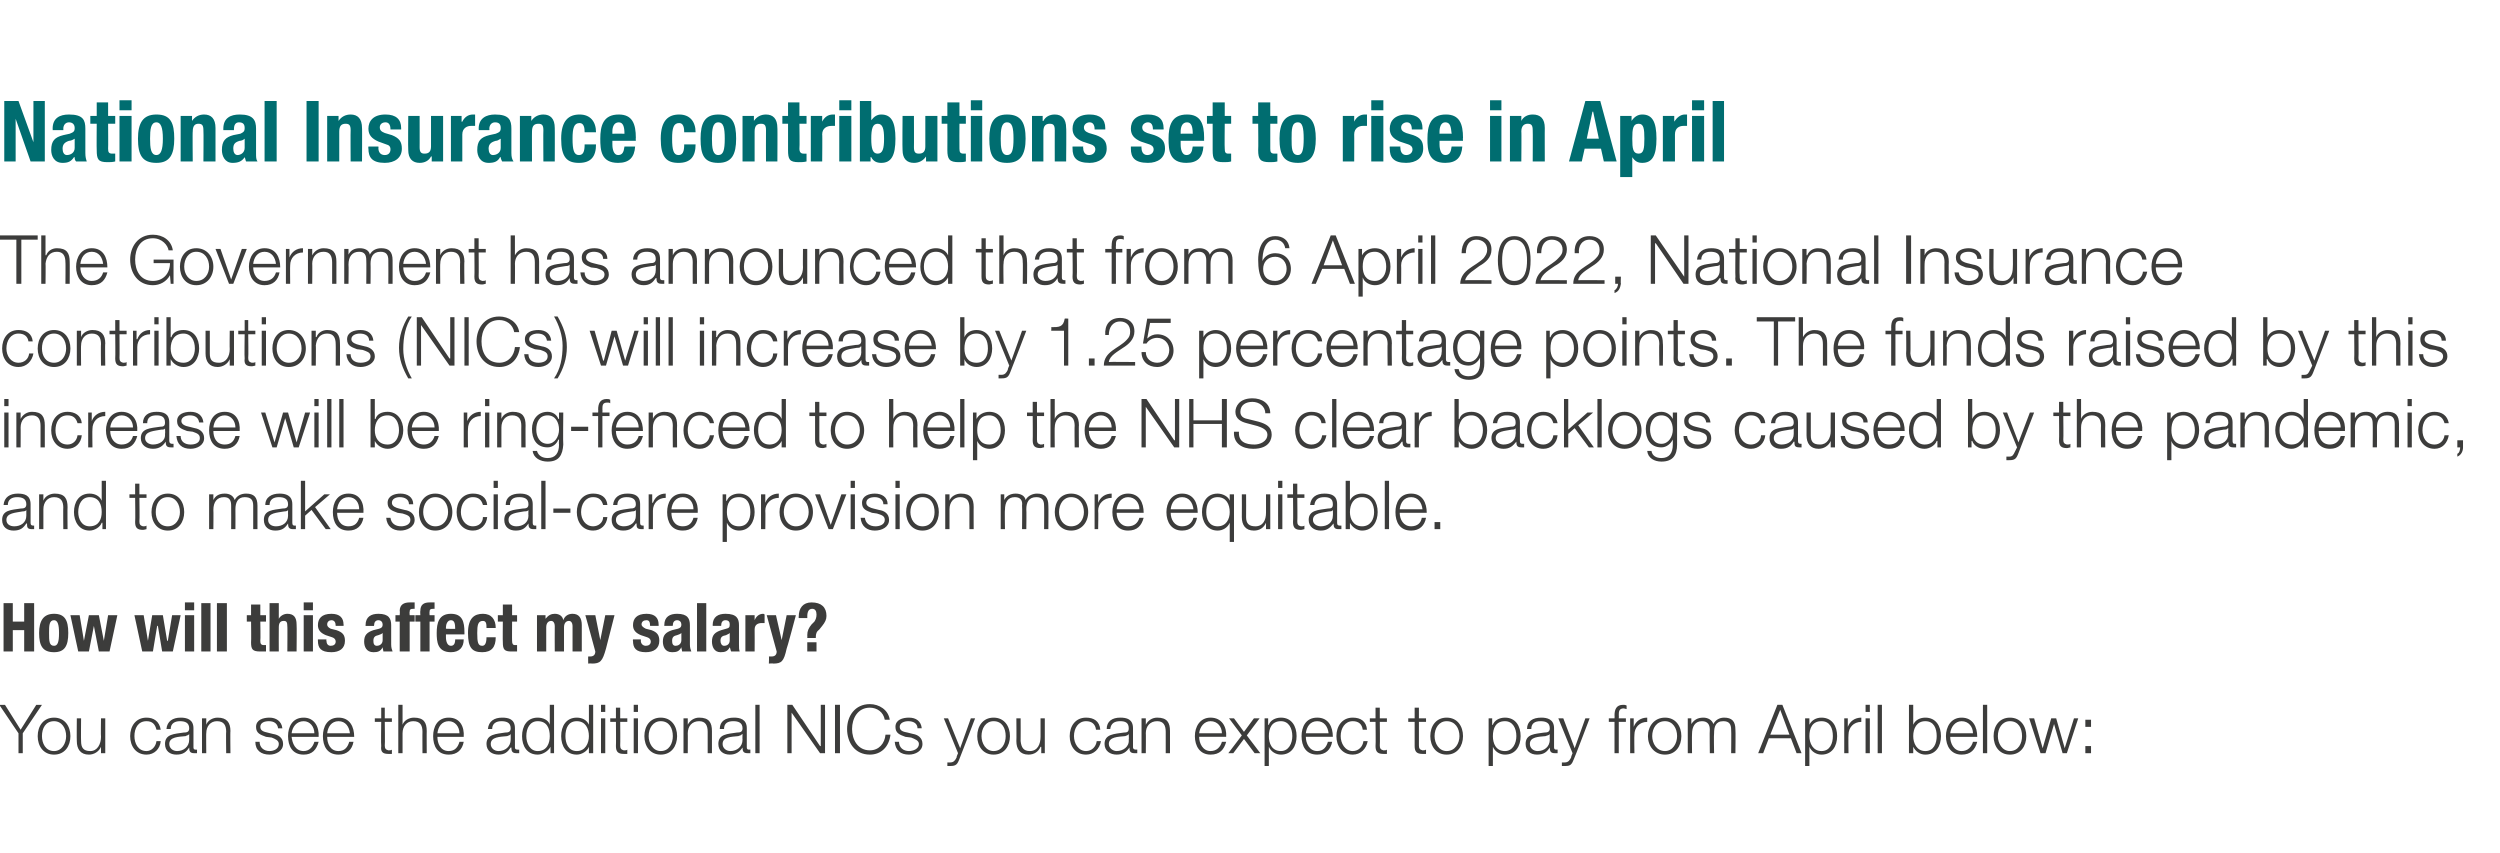
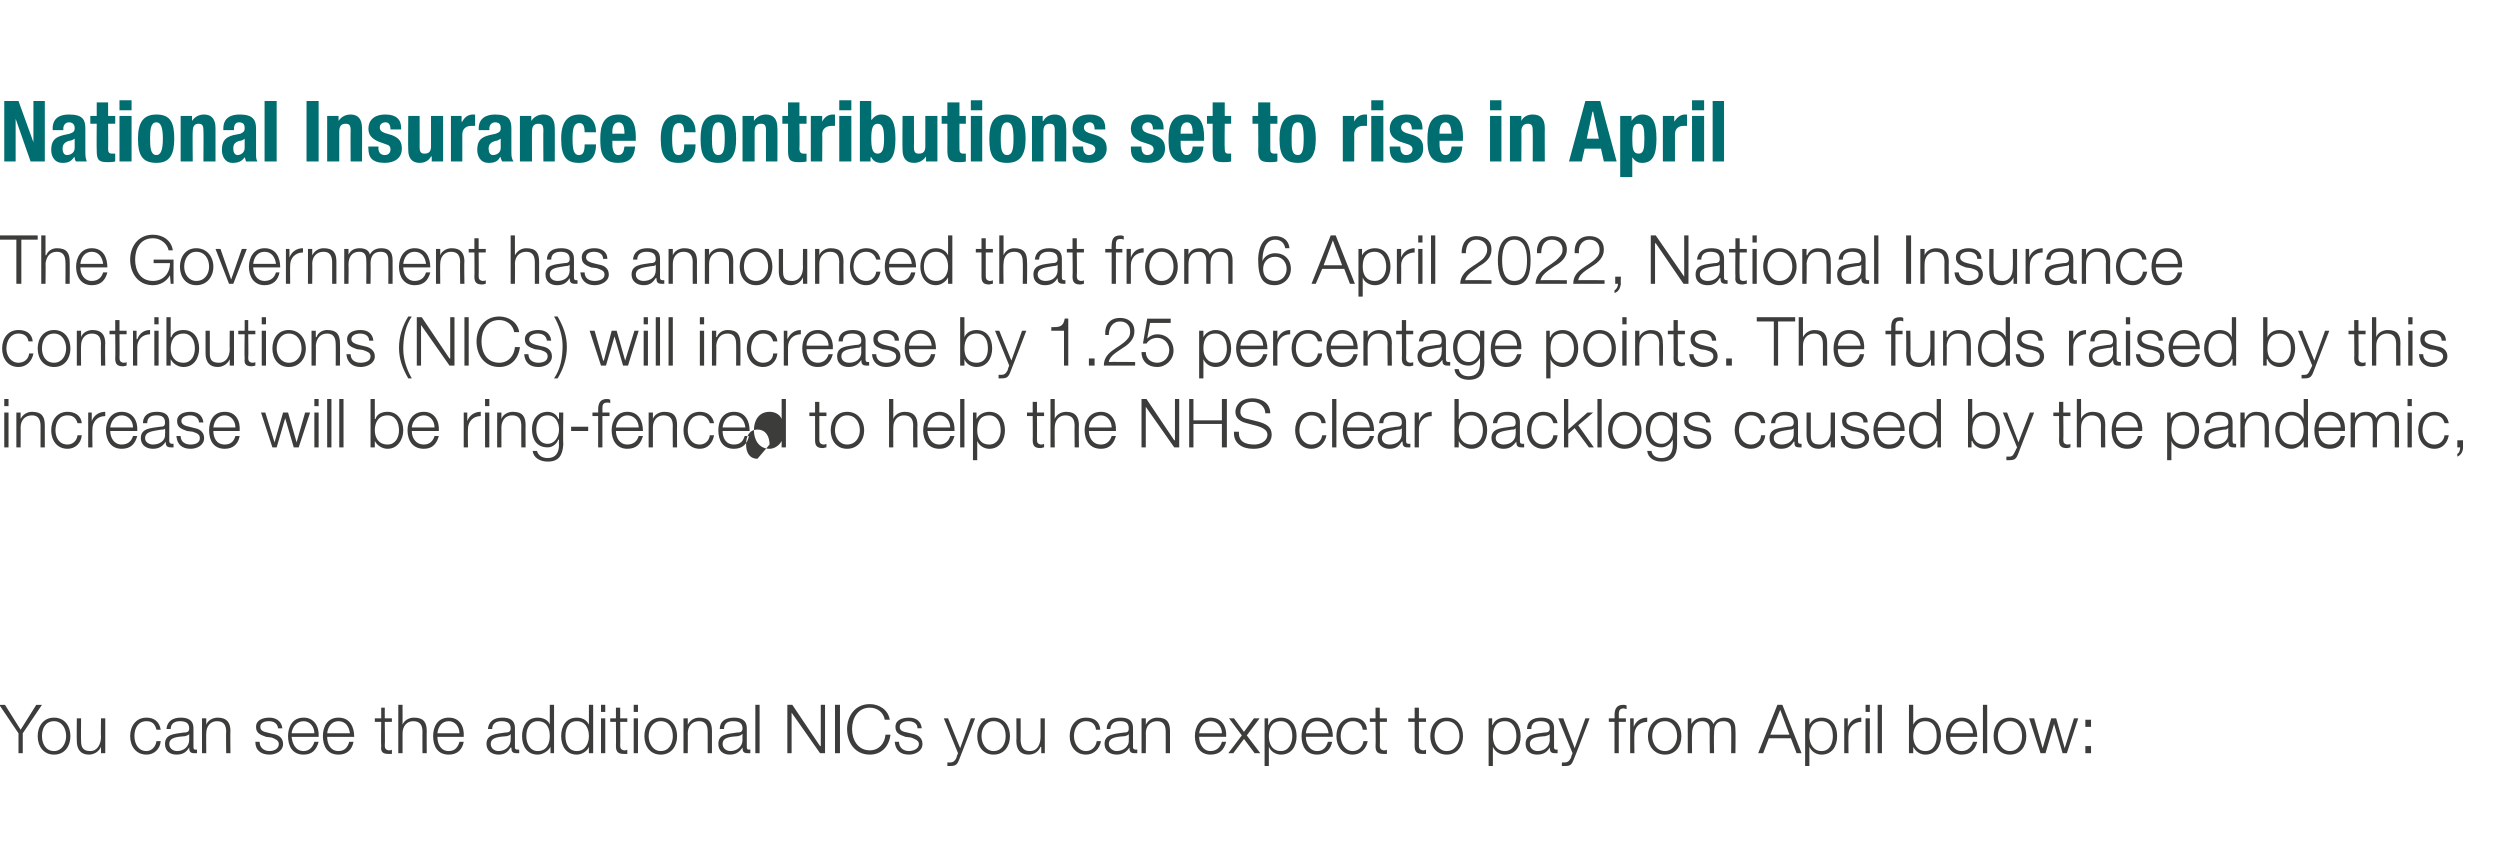
<svg xmlns="http://www.w3.org/2000/svg" version="1.1" width="351.5px" height="120px" viewBox="0 0 351.5 120">
  <desc>National Insurance contributions set to rise in April The Government has announced that from 6 April 2022, National I</desc>
  <defs />
  <g id="Polygon72924">
    <path d="m2.6 103.1l-2.7-4h.8l2.2 3.5l2.2-3.5h.8l-2.7 4v2.8h-.6v-2.8zm7.3.4c0 1.4-.8 2.6-2.3 2.6c-1.5 0-2.3-1.2-2.3-2.6c0-1.4.8-2.6 2.3-2.6c1.5 0 2.3 1.2 2.3 2.6zm-4 0c0 1 .5 2.1 1.7 2.1c1.1 0 1.7-1.1 1.7-2.1c0-1.1-.6-2.1-1.7-2.1c-1.2 0-1.7 1-1.7 2.1zm8.9 2.4h-.6v-.9s-.02.03 0 0c-.3.7-1 1.1-1.7 1.1c-1.2 0-1.7-.8-1.7-1.9c-.03 0 0-3.2 0-3.2h.6s-.03 3.2 0 3.2c0 .9.3 1.4 1.3 1.4c1 0 1.5-1 1.5-2c-.04-.01 0-2.6 0-2.6h.6v4.9zm7.2-3.3c-.2-.8-.6-1.2-1.4-1.2c-1.2 0-1.7 1-1.7 2.1c0 1 .5 2.1 1.7 2.1c.7 0 1.3-.6 1.4-1.4h.6c-.1 1.1-.9 1.9-2 1.9c-1.5 0-2.3-1.2-2.3-2.6c0-1.4.8-2.6 2.3-2.6c1 0 1.8.5 2 1.7h-.6zm4.6.6s-.03.04 0 0c-.1.2-.4.2-.5.3c-1 .1-2.3.1-2.3 1.1c0 .6.5 1 1.1 1c.9 0 1.7-.6 1.7-1.6v-.8zm-3.2-.7c.1-1.1.9-1.6 2-1.6c.8 0 1.8.2 1.8 1.5v2.7c0 .2.1.3.3.3h.2v.5h-.4c-.6 0-.7-.3-.7-.8c-.4.6-.8 1-1.8 1c-.9 0-1.6-.5-1.6-1.5c0-1.4 1.3-1.4 2.6-1.6c.5 0 .8-.1.8-.6c0-.8-.6-1-1.3-1c-.7 0-1.3.3-1.3 1.1h-.6zm5-1.5h.6v.9s-.01-.04 0 0c.2-.6.9-1 1.6-1c1.3 0 1.8.7 1.8 1.9c-.04-.04 0 3.1 0 3.1h-.6s-.04-3.05 0-3c0-.9-.3-1.5-1.3-1.5c-.9 0-1.5.7-1.5 1.7c-.03-.05 0 2.8 0 2.8h-.6V101zm10.7 1.4c-.1-.7-.6-1-1.3-1c-.6 0-1.2.2-1.2.8c0 .6.6.7 1 .8l.8.2c.7.1 1.4.5 1.4 1.4c0 1-1 1.5-1.9 1.5c-1.2 0-2-.6-2-1.8h.6c0 .8.6 1.3 1.4 1.3c.6 0 1.3-.3 1.3-1c0-.5-.5-.7-1-.9l-.8-.1c-.8-.3-1.4-.5-1.4-1.4c0-1 1-1.3 1.9-1.3c.9 0 1.7.5 1.8 1.5h-.6zm1.9 1.2c.1.9.5 2 1.7 2c.8 0 1.3-.6 1.5-1.3h.6c-.3 1.1-.9 1.8-2.1 1.8c-1.6 0-2.2-1.2-2.2-2.6c0-1.3.6-2.6 2.2-2.6c1.5 0 2.2 1.3 2.1 2.7H41zm3.2-.5c0-.9-.6-1.7-1.5-1.7c-1 0-1.6.8-1.7 1.7h3.2zm1.8.5c0 .9.4 2 1.6 2c.9 0 1.3-.6 1.5-1.3h.6c-.2 1.1-.9 1.8-2.1 1.8c-1.6 0-2.2-1.2-2.2-2.6c0-1.3.6-2.6 2.2-2.6c1.6 0 2.2 1.3 2.2 2.7H46zm3.2-.5c-.1-.9-.6-1.7-1.6-1.7c-1 0-1.5.8-1.6 1.7h3.2zm4.9-2.1h1v.5h-1s.05 3.32 0 3.3c0 .4.1.6.5.7c.2 0 .4 0 .5-.1v.6h-.5c-.8 0-1.1-.3-1-1.1c-.05-.03 0-3.4 0-3.4h-.9v-.5h.9v-1.5h.5v1.5zm1.9-1.9h.6v2.8s.02-.04 0 0c.2-.6.9-1 1.6-1c1.4 0 1.8.7 1.8 1.9c-.02-.04 0 3.1 0 3.1h-.6s-.02-3.05 0-3c0-.9-.3-1.5-1.3-1.5c-.9 0-1.5.7-1.5 1.7v2.8h-.6v-6.8zm5.5 4.5c0 .9.4 2 1.6 2c.9 0 1.3-.6 1.5-1.3h.6c-.2 1.1-.9 1.8-2.1 1.8c-1.6 0-2.2-1.2-2.2-2.6c0-1.3.6-2.6 2.2-2.6c1.6 0 2.2 1.3 2.1 2.7h-3.7zm3.1-.5c0-.9-.6-1.7-1.5-1.7c-1 0-1.5.8-1.6 1.7h3.1zm7.2.1s0 .04 0 0c-.1.2-.3.2-.5.3c-1 .1-2.3.1-2.3 1.1c0 .6.5 1 1.1 1c.9 0 1.7-.6 1.7-1.6c.02.01 0-.8 0-.8zm-3.2-.7c.1-1.1.9-1.6 2-1.6c.9 0 1.8.2 1.8 1.5v2.7c0 .2.1.3.4.3h.2v.5h-.4c-.6 0-.7-.3-.7-.8h-.1c-.4.6-.8 1-1.7 1c-.9 0-1.7-.5-1.7-1.5c0-1.4 1.4-1.4 2.6-1.6c.5 0 .8-.1.8-.6c0-.8-.6-1-1.3-1c-.7 0-1.3.3-1.3 1.1h-.6zm7 3.1c1.3 0 1.7-1.1 1.7-2.1c0-1.1-.4-2.1-1.7-2.1c-1.1 0-1.6 1-1.6 2.1c0 1 .5 2.1 1.6 2.1zm2.3.3h-.5v-.9s-.04-.02 0 0c-.3.6-1.1 1.1-1.8 1.1c-1.5 0-2.2-1.2-2.2-2.6c0-1.4.7-2.6 2.2-2.6c.7 0 1.5.3 1.7 1c.01.04 0 0 0 0v-2.8h.6v6.8zm3.2-.3c1.2 0 1.7-1.1 1.7-2.1c0-1.1-.5-2.1-1.7-2.1c-1.2 0-1.6 1-1.6 2.1c0 1 .4 2.1 1.6 2.1zm2.3.3h-.6v-.9s.01-.02 0 0c-.2.6-1 1.1-1.7 1.1c-1.5 0-2.2-1.2-2.2-2.6c0-1.4.7-2.6 2.2-2.6c.7 0 1.4.3 1.7 1c-.04.04 0 0 0 0v-2.8h.6v6.8zm1.1-4.9h.6v4.9h-.6V101zm0-1.9h.6v1h-.6v-1zm2.7 1.9h1v.5h-1s.03 3.32 0 3.3c0 .4.1.6.5.7c.2 0 .4 0 .5-.1v.6h-.5c-.8 0-1.1-.3-1.1-1.1c.03-.03 0-3.4 0-3.4h-.8v-.5h.8v-1.5h.6v1.5zm1.9 0h.6v4.9h-.6V101zm0-1.9h.6v1h-.6v-1zm6.1 4.4c0 1.4-.8 2.6-2.3 2.6c-1.5 0-2.3-1.2-2.3-2.6c0-1.4.8-2.6 2.3-2.6c1.5 0 2.3 1.2 2.3 2.6zm-4 0c0 1 .6 2.1 1.7 2.1c1.2 0 1.7-1.1 1.7-2.1c0-1.1-.5-2.1-1.7-2.1c-1.1 0-1.7 1-1.7 2.1zm4.9-2.5h.6v.9s.04-.04 0 0c.3-.6.9-1 1.6-1c1.4 0 1.8.7 1.8 1.9v3.1h-.6v-3c0-.9-.3-1.5-1.2-1.5c-1 0-1.6.7-1.6 1.7c.02-.05 0 2.8 0 2.8h-.6V101zm8.3 2.2s-.05.04-.1 0c0 .2-.3.2-.5.3c-1 .1-2.2.1-2.2 1.1c0 .6.5 1 1.1 1c.9 0 1.7-.6 1.7-1.6c-.03.01 0-.8 0-.8zm-3.2-.7c0-1.1.8-1.6 2-1.6c.8 0 1.8.2 1.8 1.5v2.7c0 .2.1.3.3.3h.2v.5h-.4c-.6 0-.7-.3-.7-.8c-.4.6-.9 1-1.8 1c-.9 0-1.6-.5-1.6-1.5c0-1.4 1.3-1.4 2.6-1.6c.5 0 .8-.1.8-.6c0-.8-.6-1-1.3-1c-.8 0-1.3.3-1.3 1.1h-.6zm5-3.4h.6v6.8h-.6v-6.8zm4.5 0h.7l3.9 5.8h.1v-5.8h.6v6.8h-.7l-4-5.7v5.7h-.6v-6.8zm6.7 0h.7v6.8h-.7v-6.8zm7 2.1c-.2-1.1-1.1-1.7-2.1-1.7c-1.7 0-2.5 1.5-2.5 3c0 1.5.8 3 2.5 3c1.3 0 2.1-1 2.2-2.2h.7c-.2 1.7-1.3 2.8-2.9 2.8c-2.1 0-3.2-1.7-3.2-3.6c0-1.8 1.1-3.5 3.2-3.5c1.3 0 2.6.8 2.8 2.2h-.7zm4.6 1.2c0-.7-.6-1-1.3-1c-.5 0-1.2.2-1.2.8c0 .6.6.7 1.1.8l.8.2c.6.1 1.3.5 1.3 1.4c0 1-1 1.5-1.9 1.5c-1.2 0-1.9-.6-2-1.8h.6c0 .8.6 1.3 1.4 1.3c.6 0 1.4-.3 1.4-1c0-.5-.6-.7-1.1-.9l-.8-.1c-.8-.3-1.4-.5-1.4-1.4c0-1 1-1.3 1.9-1.3c1 0 1.7.5 1.8 1.5h-.6zm3.7-1.4h.6l1.7 4.2l1.5-4.2h.6s-2.16 5.67-2.2 5.7c-.3.8-.5 1-1.3 1h-.4v-.5h.4c.5 0 .7-.3.9-.7c-.05-.04.2-.6.2-.6l-2-4.9zm9.3 2.5c0 1.4-.8 2.6-2.3 2.6c-1.5 0-2.3-1.2-2.3-2.6c0-1.4.8-2.6 2.3-2.6c1.5 0 2.3 1.2 2.3 2.6zm-4 0c0 1 .6 2.1 1.7 2.1c1.2 0 1.7-1.1 1.7-2.1c0-1.1-.5-2.1-1.7-2.1c-1.1 0-1.7 1-1.7 2.1zm8.9 2.4h-.5v-.9s-.06.03-.1 0c-.3.7-.9 1.1-1.7 1.1c-1.2 0-1.7-.8-1.7-1.9c.03 0 0-3.2 0-3.2h.6s.02 3.2 0 3.2c.1.9.4 1.4 1.3 1.4c1.1 0 1.5-1 1.5-2V101h.6v4.9zm7.2-3.3c-.1-.8-.6-1.2-1.4-1.2c-1.1 0-1.7 1-1.7 2.1c0 1 .6 2.1 1.7 2.1c.8 0 1.4-.6 1.5-1.4h.6c-.2 1.1-1 1.9-2.1 1.9c-1.5 0-2.3-1.2-2.3-2.6c0-1.4.8-2.6 2.3-2.6c1.1 0 1.9.5 2 1.7h-.6zm4.6.6s.02.04 0 0c-.1.2-.3.2-.5.3c-1 .1-2.3.1-2.3 1.1c0 .6.6 1 1.1 1c.9 0 1.8-.6 1.7-1.6c.04.01 0-.8 0-.8zm-3.1-.7c0-1.1.8-1.6 1.9-1.6c.9 0 1.8.2 1.8 1.5v2.7c0 .2.2.3.4.3h.2v.5h-.4c-.6 0-.7-.3-.7-.8c-.4.6-.9 1-1.8 1c-.9 0-1.7-.5-1.7-1.5c0-1.4 1.4-1.4 2.7-1.6c.5 0 .7-.1.7-.6c0-.8-.5-1-1.2-1c-.8 0-1.3.3-1.4 1.1h-.5zm4.9-1.5h.6v.9s.05-.04 0 0c.3-.6.9-1 1.6-1c1.4 0 1.8.7 1.8 1.9v3.1h-.6v-3c0-.9-.3-1.5-1.2-1.5c-1 0-1.6.7-1.6 1.7c.03-.05 0 2.8 0 2.8h-.6V101zm8.1 2.6c0 .9.5 2 1.6 2c.9 0 1.4-.6 1.6-1.3h.6c-.3 1.1-.9 1.8-2.2 1.8c-1.5 0-2.2-1.2-2.2-2.6c0-1.3.7-2.6 2.2-2.6c1.6 0 2.3 1.3 2.2 2.7h-3.8zm3.2-.5c0-.9-.6-1.7-1.6-1.7c-.9 0-1.5.8-1.6 1.7h3.2zm2.8.3l-1.8-2.4h.7l1.4 1.9l1.4-1.9h.8l-1.8 2.4l1.9 2.5h-.8l-1.5-2l-1.5 2h-.7l1.9-2.5zm5.5-2c-1.3 0-1.7 1-1.7 2.1c0 1 .4 2.1 1.7 2.1c1.1 0 1.6-1.1 1.6-2.1c0-1.1-.5-2.1-1.6-2.1zm-2.3-.4h.5v.9s.05.04.1 0c.2-.6.9-1 1.7-1c1.5 0 2.2 1.2 2.2 2.6c0 1.4-.7 2.6-2.2 2.6c-.7 0-1.4-.4-1.7-1.1c0-.02 0 0 0 0v2.7h-.6V101zm5.8 2.6c0 .9.5 2 1.6 2c.9 0 1.3-.6 1.5-1.3h.6c-.2 1.1-.9 1.8-2.1 1.8c-1.6 0-2.2-1.2-2.2-2.6c0-1.3.6-2.6 2.2-2.6c1.6 0 2.2 1.3 2.2 2.7h-3.8zm3.2-.5c-.1-.9-.6-1.7-1.6-1.7c-1 0-1.5.8-1.6 1.7h3.2zm4.8-.5c-.1-.8-.6-1.2-1.4-1.2c-1.1 0-1.7 1-1.7 2.1c0 1 .6 2.1 1.7 2.1c.8 0 1.4-.6 1.5-1.4h.6c-.2 1.1-1 1.9-2.1 1.9c-1.5 0-2.3-1.2-2.3-2.6c0-1.4.8-2.6 2.3-2.6c1.1 0 1.9.5 2 1.7h-.6zm2.4-1.6h1v.5h-1s.04 3.32 0 3.3c0 .4.1.6.5.7c.2 0 .4 0 .5-.1v.6h-.5c-.8 0-1.1-.3-1.1-1.1c.05-.03 0-3.4 0-3.4h-.8v-.5h.8v-1.5h.6v1.5zm5.5 0h1v.5h-1v3.3c0 .4.1.6.5.7c.2 0 .3 0 .5-.1v.6h-.5c-.8 0-1.1-.3-1.1-1.1v-3.4h-.9v-.5h.9v-1.5h.6v1.5zm6.2 2.5c0 1.4-.8 2.6-2.3 2.6c-1.5 0-2.3-1.2-2.3-2.6c0-1.4.8-2.6 2.3-2.6c1.5 0 2.3 1.2 2.3 2.6zm-4 0c0 1 .6 2.1 1.7 2.1c1.2 0 1.8-1.1 1.8-2.1c0-1.1-.6-2.1-1.8-2.1c-1.1 0-1.7 1-1.7 2.1zm9.9-2.1c-1.3 0-1.7 1-1.7 2.1c0 1 .4 2.1 1.7 2.1c1.1 0 1.6-1.1 1.6-2.1c0-1.1-.5-2.1-1.6-2.1zm-2.3-.4h.5v.9s.05.04.1 0c.2-.6.9-1 1.7-1c1.5 0 2.2 1.2 2.2 2.6c0 1.4-.7 2.6-2.2 2.6c-.7 0-1.4-.4-1.7-1.1c0-.02 0 0 0 0v2.7h-.6V101zm8.6 2.2s-.05.04 0 0c-.1.2-.4.2-.6.3c-1 .1-2.2.1-2.2 1.1c0 .6.5 1 1.1 1c.9 0 1.7-.6 1.7-1.6c-.03.01 0-.8 0-.8zm-3.2-.7c0-1.1.8-1.6 2-1.6c.8 0 1.8.2 1.8 1.5v2.7c0 .2.1.3.3.3h.2v.5h-.4c-.6 0-.7-.3-.7-.8c-.4.6-.8 1-1.8 1c-.9 0-1.6-.5-1.6-1.5c0-1.4 1.3-1.4 2.6-1.6c.5 0 .8-.1.8-.6c0-.8-.6-1-1.3-1c-.8 0-1.3.3-1.3 1.1h-.6zm4.4-1.5h.7l1.6 4.2l1.5-4.2h.6s-2.15 5.67-2.2 5.7c-.3.8-.5 1-1.2 1h-.5v-.5h.4c.5 0 .7-.3.9-.7c-.04-.04.2-.6.2-.6l-2-4.9zm9.5.5h-1v4.4h-.6v-4.4h-.8v-.5h.8s.03-.43 0-.4c0-.9.3-1.5 1.2-1.5c.2 0 .3 0 .5.1v.5c-.1 0-.3-.1-.4-.1c-.7 0-.7.5-.7 1c.03-.01 0 .4 0 .4h1v.5zm.6-.5h.5v1.2s.04-.04 0 0c.3-.8 1-1.3 1.9-1.3v.6c-1.1 0-1.8.8-1.8 1.8c-.04 0 0 2.6 0 2.6h-.6V101zm7.2 2.5c0 1.4-.8 2.6-2.3 2.6c-1.5 0-2.4-1.2-2.4-2.6c0-1.4.9-2.6 2.4-2.6c1.5 0 2.3 1.2 2.3 2.6zm-4.1 0c0 1 .6 2.1 1.8 2.1c1.1 0 1.7-1.1 1.7-2.1c0-1.1-.6-2.1-1.7-2.1c-1.2 0-1.8 1-1.8 2.1zm5-2.5h.5v.8s.05.04 0 0c.4-.6.9-.9 1.7-.9c.6 0 1.2.3 1.4.9c.3-.6.9-.9 1.5-.9c1.1 0 1.6.5 1.6 1.7c.04-.01 0 3.3 0 3.3h-.6s.04-3.28 0-3.3c0-.8-.3-1.2-1.1-1.2c-1.1 0-1.3.8-1.3 1.7c-.05.04 0 2.8 0 2.8h-.6s-.04-3.31 0-3.3c0-.7-.3-1.2-1.1-1.2c-1 0-1.4.8-1.4 1.8c-.03-.02 0 2.7 0 2.7h-.6V101zm12.6-1.9h.7l2.7 6.8h-.7l-.8-2.1h-3.1l-.8 2.1h-.7l2.7-6.8zm-1 4.2h2.7l-1.3-3.5l-1.4 3.5zm7.2-1.9c-1.3 0-1.7 1-1.7 2.1c0 1 .5 2.1 1.7 2.1c1.2 0 1.6-1.1 1.6-2.1c0-1.1-.4-2.1-1.6-2.1zm-2.3-.4h.6v.9s-.02.04 0 0c.3-.6.9-1 1.7-1c1.5 0 2.2 1.2 2.2 2.6c0 1.4-.7 2.6-2.2 2.6c-.7 0-1.4-.4-1.7-1.1c.03-.02 0 0 0 0v2.7h-.6V101zm5.5 0h.5v1.2s.03-.04 0 0c.3-.8 1-1.3 1.9-1.3v.6c-1.1 0-1.8.8-1.8 1.8c-.04 0 0 2.6 0 2.6h-.6V101zm3 0h.6v4.9h-.6V101zm0-1.9h.6v1h-.6v-1zm1.7 0h.6v6.8h-.6v-6.8zm6.7 2.3c-1.2 0-1.7 1-1.7 2.1c0 1 .5 2.1 1.7 2.1c1.2 0 1.6-1.1 1.6-2.1c0-1.1-.4-2.1-1.6-2.1zm-2.3-2.3h.6v2.8s.03.04 0 0c.3-.7 1-1 1.7-1c1.5 0 2.2 1.2 2.2 2.6c0 1.4-.7 2.6-2.2 2.6c-.8 0-1.4-.5-1.7-1.1c-.02-.02 0 0 0 0v.9h-.6v-6.8zm5.8 4.5c0 .9.5 2 1.6 2c.9 0 1.4-.6 1.6-1.3h.6c-.3 1.1-.9 1.8-2.2 1.8c-1.5 0-2.2-1.2-2.2-2.6c0-1.3.7-2.6 2.2-2.6c1.6 0 2.2 1.3 2.2 2.7h-3.8zm3.2-.5c0-.9-.6-1.7-1.6-1.7c-.9 0-1.5.8-1.6 1.7h3.2zm1.4-4h.6v6.8h-.6v-6.8zm6.1 4.4c0 1.4-.8 2.6-2.3 2.6c-1.5 0-2.3-1.2-2.3-2.6c0-1.4.8-2.6 2.3-2.6c1.5 0 2.3 1.2 2.3 2.6zm-4 0c0 1 .6 2.1 1.7 2.1c1.2 0 1.7-1.1 1.7-2.1c0-1.1-.5-2.1-1.7-2.1c-1.1 0-1.7 1-1.7 2.1zm4.4-2.5h.7l1.2 4.2l1.2-4.2h.7l1.2 4.2l1.3-4.2h.6l-1.6 4.9h-.6l-1.2-4.1l-1.2 4.1h-.7l-1.6-4.9zm7.9 1.2v-1h.8v1h-.8zm0 3.7v-1h.8v1h-.8z" stroke="none" fill="#3c3c3b" />
  </g>
  <g id="Polygon72923">
-     <path d="m.5 84.8h1.3v2.6h1.6v-2.6h1.4v6.8H3.4v-3H1.8v3H.5v-6.8zm7.1 1.5c1.5 0 2 .9 2 2.7c0 1.8-.5 2.7-2 2.7c-1.6 0-2.1-.9-2.1-2.7c0-1.7.6-2.7 2.1-2.7zm0 4.5c.5 0 .7-.5.7-1.8c0-1.2-.2-1.8-.7-1.8c-.7 0-.7.8-.7 1.8c0 1.1 0 1.8.7 1.8zm2.3-4.3h1.3l.6 3.6l.7-3.6h1.4l.7 3.6l.6-3.6h1.3l-1.1 5.1h-1.5l-.7-3.6l-.7 3.6H11l-1.1-5.1zm9 0h1.3l.6 3.6l.6-3.6h1.5l.6 3.6h.1l.6-3.6h1.2l-1.1 5.1h-1.5l-.6-3.6h-.1l-.6 3.6H20l-1.1-5.1zm7.1 0h1.3v5.1H26v-5.1zm0-1.8h1.3v1.1H26v-1.1zm2.3.1h1.3v6.8h-1.3v-6.8zm2.2 0h1.4v6.8h-1.4v-6.8zm4.8.2h1.3v1.5h.8v.9h-.8s.05 2.73 0 2.7c0 .4.1.6.5.6h.3v.9h-.8c-1.1 0-1.3-.3-1.3-1.3c.04-.01 0-2.9 0-2.9h-.6v-.9h.6V85zm2.6-.2h1.3v2.2s0-.01 0 0c.2-.4.7-.7 1.2-.7c.9 0 1.3.5 1.3 1.5c.04-.01 0 3.8 0 3.8h-1.3s.03-3.55 0-3.5c0-.6-.1-.8-.5-.8c-.5 0-.7.3-.7.9c-.02-.01 0 3.4 0 3.4h-1.3v-6.8zm4.8 1.7h1.3v5.1h-1.3v-5.1zm0-1.8h1.3v1.1h-1.3v-1.1zm3.2 5.2s-.04.18 0 .2c0 .4.2.7.6.7c.4 0 .7-.2.7-.6c0-.3-.2-.5-.5-.6l-.9-.3c-.7-.3-1.1-.7-1.1-1.4c0-.9.5-1.6 1.9-1.6c1.2 0 1.7.6 1.7 1.5c.04-.01 0 .2 0 .2h-1.1c0-.5-.2-.8-.6-.8c-.3 0-.6.2-.6.6c0 .2.1.4.5.6l.8.2c.9.3 1.2.7 1.2 1.5c0 1.1-.8 1.6-1.9 1.6c-1.5 0-1.9-.6-1.9-1.6c-.02-.01 0-.2 0-.2h1.2zm5.5-1.9v-.1c0-1.2.8-1.6 1.8-1.6c1.5 0 1.8.7 1.8 1.6v2.7c0 .5.1.7.2 1h-1.3c0-.2-.1-.4-.1-.6c-.3.6-.7.7-1.3.7c-1 0-1.3-.8-1.3-1.5c0-.9.4-1.3 1.3-1.6l.8-.2c.3-.1.5-.2.5-.6c0-.3-.2-.6-.6-.6c-.4 0-.6.3-.6.7c-.04-.01 0 .1 0 .1h-1.2zm2.4 1c-.2.2-.4.2-.6.3c-.5.1-.7.3-.7.8c0 .4.1.7.5.7c.3 0 .8-.2.8-.8v-1zm2.4-1.6h-.6v-.9h.6s.05-.61 0-.6c0-.9.6-1.2 1.4-1.2h.7v.9h-.2c-.4 0-.5.1-.5.4c-.04.02 0 .5 0 .5h.7v.9h-.7v4.2h-1.4v-4.2zm2.9 0h-.7v-.9h.7s-.04-.61 0-.6c0-.9.5-1.2 1.3-1.2h.7v.9h-.2c-.4 0-.5.1-.5.4c-.03.02 0 .5 0 .5h.7v.9h-.7v4.2h-1.3v-4.2zm3.6 1.8v.4c0 .6.2 1.2.7 1.2c.4 0 .6-.3.6-.9h1.2c0 1.1-.6 1.8-1.8 1.8c-1.9 0-2-1.5-2-2.7c0-1.4.3-2.7 2-2.7c1.6 0 1.9 1.1 1.9 2.6v.3h-2.6zm1.3-.8c0-.7-.1-1.2-.6-1.2c-.5 0-.7.6-.7 1v.2s1.35.05 1.3 0zm4.4-.1c0-.5 0-1-.5-1c-.7 0-.8.6-.8 1.7c0 1.3.1 1.8.7 1.8c.4 0 .6-.4.6-1.2h1.3c0 1.4-.6 2.1-1.9 2.1c-1.4 0-2-.6-2-2.7c0-2.1.9-2.7 2.1-2.7c1.2 0 1.8.8 1.8 2h-1.3zm2.3-3.3h1.3v1.5h.7v.9h-.7s-.02 2.73 0 2.7c0 .4.1.6.4.6h.3v.9h-.8c-1 0-1.2-.3-1.2-1.3c-.03-.01 0-2.9 0-2.9h-.7v-.9h.7V85zm4.8 1.5h1.2v.5s.05-.01 0 0c.4-.5.8-.7 1.3-.7c.6 0 1.1.3 1.2.9c.2-.6.7-.9 1.3-.9c.9 0 1.3.6 1.3 1.6v3.7h-1.3s-.01-3.59 0-3.6c0-.4-.2-.7-.5-.7c-.4 0-.7.3-.7.9c-.01.02 0 3.4 0 3.4H78s-.02-3.59 0-3.6c0-.4-.2-.7-.5-.7c-.4 0-.7.3-.7.9c-.01.02 0 3.4 0 3.4h-1.3v-5.1zm7.2 5.8h.3c.5 0 .7-.3.7-.7c.02-.02-1.4-5.1-1.4-5.1h1.4l.7 3.5l.7-3.5h1.3l-1.2 4.7c-.5 1.8-.8 2.1-2 2.1c.01-.05-.5 0-.5 0c0 0-.02-1.03 0-1zm7.4-2.4s.03.18 0 .2c0 .4.3.7.7.7c.4 0 .7-.2.7-.6c0-.3-.2-.5-.5-.6l-.9-.3c-.7-.3-1.1-.7-1.1-1.4c0-.9.5-1.6 1.9-1.6c1.2 0 1.7.6 1.7 1.5c.02-.01 0 .2 0 .2h-1.2c0-.5-.1-.8-.5-.8c-.4 0-.7.2-.7.6c0 .2.2.4.6.6l.8.2c.8.3 1.1.7 1.1 1.5c0 1.1-.8 1.6-1.9 1.6c-1.4 0-1.8-.6-1.8-1.6c-.04-.01 0-.2 0-.2h1.1zm3.3-1.9s-.02-.1 0-.1c0-1.2.8-1.6 1.8-1.6c1.5 0 1.8.7 1.8 1.6v2.7c0 .5.1.7.2 1h-1.3c0-.2-.1-.4-.1-.6c-.3.6-.7.7-1.3.7c-1 0-1.3-.8-1.3-1.5c0-.9.4-1.3 1.3-1.6l.8-.2c.3-.1.5-.2.5-.6c0-.3-.2-.6-.6-.6c-.4 0-.6.3-.6.7c-.04-.01 0 .1 0 .1h-1.2zm2.4 1c-.2.2-.4.2-.6.3c-.5.1-.7.3-.7.8c0 .4.1.7.5.7c.3 0 .8-.2.8-.8v-1zm2.2-4.2h1.3v6.8H98v-6.8zm2.2 3.2s.03-.1 0-.1c0-1.2.8-1.6 1.8-1.6c1.6 0 1.9.7 1.9 1.6v2.7c0 .5 0 .7.1 1h-1.2c-.1-.2-.1-.4-.2-.6c-.3.6-.7.7-1.3.7c-.9 0-1.2-.8-1.2-1.5c0-.9.4-1.3 1.3-1.6l.7-.2c.4-.1.5-.2.5-.6c0-.3-.1-.6-.6-.6c-.4 0-.6.3-.6.7v.1h-1.2zm2.4 1c-.2.2-.4.2-.5.3c-.6.1-.8.3-.8.8c0 .4.2.7.5.7c.4 0 .8-.2.8-.8v-1zm2.2-2.5h1.3v.7s-.02-.05 0 0c.2-.5.6-.9 1.2-.9c0 0 .1 0 .2.1v1.2h-.4c-.5 0-1 .2-1 .9c.02.01 0 3.1 0 3.1h-1.3v-5.1zm3.3 5.8h.4c.5 0 .7-.3.7-.7l-1.4-5.1h1.3l.8 3.5l.7-3.5h1.3s-1.26 4.74-1.3 4.7c-.4 1.8-.7 2.1-1.9 2.1c-.02-.05-.6 0-.6 0c0 0 .05-1.03 0-1zm4.2-5.4s-.03-.22 0-.2c0-1.2.6-2 1.8-2c1.4 0 2.1.7 2.1 1.9c0 .5-.2.9-.6 1.4l-.4.5c-.4.3-.5.6-.5 1.1v.1h-1.2s.03-.37 0-.4c0-.6.2-1 .6-1.5l.4-.4c.2-.3.3-.6.3-1c0-.5-.2-.8-.6-.8c-.5 0-.7.4-.7 1.1c.02-.04 0 .2 0 .2h-1.2zm2.5 3.4v1.3h-1.3v-1.3h1.3z" stroke="none" fill="#3c3c3b" />
-   </g>
+     </g>
  <g id="Polygon72922">
-     <path d="m3.7 71.7s-.01.03 0 0c-.1.2-.4.2-.5.2c-1 .2-2.3.2-2.3 1.2c0 .6.5.9 1.1.9c.9 0 1.7-.5 1.7-1.5v-.8zM.5 71c.1-1.1.9-1.6 2-1.6c.9 0 1.8.2 1.8 1.5v2.6c0 .3.1.4.4.4h.1v.5h-.3c-.7 0-.7-.3-.7-.8h-.1c-.4.6-.8 1-1.8 1c-.9 0-1.6-.5-1.6-1.5c0-1.4 1.3-1.4 2.6-1.6c.5 0 .8-.1.8-.6c0-.8-.6-1-1.3-1c-.7 0-1.3.3-1.3 1.1h-.6zm5-1.5h.6v.9s.01-.05 0 0c.2-.6.9-1 1.6-1c1.4 0 1.8.7 1.8 1.9c-.03-.04 0 3.1 0 3.1h-.6s-.03-3.05 0-3c0-.9-.3-1.5-1.3-1.5c-.9 0-1.5.7-1.5 1.7v2.8h-.6v-4.9zm7.1 4.5c1.3 0 1.7-1 1.7-2c0-1.1-.4-2.1-1.7-2.1c-1.1 0-1.6 1-1.6 2.1c0 1 .5 2 1.6 2zm2.3.4h-.5v-.9s-.05-.02-.1 0c-.2.6-1 1.1-1.7 1.1c-1.5 0-2.2-1.3-2.2-2.6c0-1.4.7-2.6 2.2-2.6c.7 0 1.4.3 1.7 1c0 .04 0 0 0 0v-2.8h.6v6.8zm4.7-4.9h1v.5h-1s.05 3.32 0 3.3c0 .4.1.6.5.7c.2 0 .4 0 .5-.1v.5c-.1 0-.3.1-.5.1c-.8 0-1.1-.3-1.1-1.1c.05-.03 0-3.4 0-3.4h-.8v-.5h.8V68h.6v1.5zm6.3 2.5c0 1.4-.8 2.6-2.3 2.6c-1.5 0-2.3-1.2-2.3-2.6c0-1.4.8-2.6 2.3-2.6c1.5 0 2.3 1.2 2.3 2.6zm-4 0c0 1 .5 2 1.7 2c1.1 0 1.7-1 1.7-2c0-1.1-.6-2.1-1.7-2.1c-1.2 0-1.7 1-1.7 2.1zm7.5-2.5h.6v.8s.01.03 0 0c.3-.6.8-.9 1.6-.9c.7 0 1.2.3 1.4.9c.3-.6.9-.9 1.6-.9c1.1 0 1.6.5 1.6 1.7v3.3h-.6s.01-3.29 0-3.3c0-.8-.3-1.2-1.2-1.2c-1 0-1.3.8-1.3 1.7c.02.04 0 2.8 0 2.8h-.6s.02-3.32 0-3.3c0-.7-.2-1.2-1-1.2c-1 0-1.5.7-1.5 1.8c.03-.03 0 2.7 0 2.7h-.6v-4.9zm11.1 2.2s-.04.03 0 0c-.1.2-.4.2-.5.2c-1.1.2-2.3.2-2.3 1.2c0 .6.5.9 1.1.9c.9 0 1.7-.5 1.7-1.5c-.02.01 0-.8 0-.8zm-3.2-.7c0-1.1.9-1.6 2-1.6c.8 0 1.8.2 1.8 1.5v2.6c0 .3.1.4.3.4h.2v.5h-.4c-.6 0-.7-.3-.7-.8c-.4.6-.8 1-1.8 1c-.9 0-1.6-.5-1.6-1.5c0-1.4 1.3-1.4 2.6-1.6c.5 0 .8-.1.8-.6c0-.8-.6-1-1.3-1c-.7 0-1.3.3-1.3 1.1h-.6zm5-3.4h.6v4.3l2.7-2.4h.8l-2.1 1.8l2.2 3.1h-.7l-2-2.7l-.9.8v1.9h-.6v-6.8zm5.1 4.5c0 .9.4 1.9 1.6 1.9c.9 0 1.3-.5 1.5-1.2h.6c-.2 1.1-.9 1.8-2.1 1.8c-1.6 0-2.2-1.2-2.2-2.6c0-1.3.6-2.6 2.2-2.6c1.6 0 2.2 1.3 2.1 2.7h-3.7zm3.1-.5c0-.9-.5-1.7-1.5-1.7c-1 0-1.5.8-1.6 1.7h3.1zm7-.7c0-.7-.6-1-1.3-1c-.5 0-1.1.2-1.1.8c0 .5.6.7 1 .8l.8.2c.7.1 1.4.5 1.4 1.4c0 1-1.1 1.5-2 1.5c-1.1 0-1.9-.6-2-1.8h.6c.1.8.7 1.2 1.5 1.2c.5 0 1.3-.2 1.3-.9c0-.6-.5-.7-1.1-.9l-.7-.1c-.8-.3-1.4-.5-1.4-1.4c0-1 1-1.3 1.8-1.3c1 0 1.8.5 1.8 1.5h-.6zm6.1 1.1c0 1.4-.9 2.6-2.4 2.6c-1.5 0-2.3-1.2-2.3-2.6c0-1.4.8-2.6 2.3-2.6c1.5 0 2.4 1.2 2.4 2.6zm-4.1 0c0 1 .6 2 1.7 2c1.2 0 1.8-1 1.8-2c0-1.1-.6-2.1-1.8-2.1c-1.1 0-1.7 1-1.7 2.1zm8.4-1c-.2-.7-.6-1.1-1.4-1.1c-1.1 0-1.7 1-1.7 2.1c0 1 .6 2 1.7 2c.8 0 1.4-.5 1.4-1.3h.6c-.1 1.1-.9 1.9-2 1.9c-1.5 0-2.3-1.2-2.3-2.6c0-1.4.8-2.6 2.3-2.6c1.1 0 1.9.5 2 1.6h-.6zm1.5-1.5h.6v4.9h-.6v-4.9zm0-1.9h.6v1h-.6v-1zm4.9 4.1s-.05.03 0 0c-.1.2-.4.2-.6.2c-1 .2-2.2.2-2.2 1.2c0 .6.5.9 1.1.9c.9 0 1.7-.5 1.7-1.5c-.03.01 0-.8 0-.8zm-3.2-.7c0-1.1.8-1.6 2-1.6c.8 0 1.8.2 1.8 1.5v2.6c0 .3.1.4.3.4h.2v.5h-.4c-.6 0-.7-.3-.7-.8c-.4.6-.8 1-1.8 1c-.9 0-1.6-.5-1.6-1.5c0-1.4 1.3-1.4 2.6-1.6c.5 0 .8-.1.8-.6c0-.8-.6-1-1.3-1c-.8 0-1.3.3-1.3 1.1h-.6zm5-3.4h.6v6.8h-.6v-6.8zm1.7 4.5v-.6h2.4v.6h-2.4zm7-1.1c-.2-.7-.6-1.1-1.4-1.1c-1.1 0-1.7 1-1.7 2.1c0 1 .6 2 1.7 2c.7 0 1.4-.5 1.4-1.3h.6c-.1 1.1-.9 1.9-2 1.9c-1.5 0-2.3-1.2-2.3-2.6c0-1.4.8-2.6 2.3-2.6c1.1 0 1.9.5 2 1.6h-.6zm4.6.7s-.01.03 0 0c-.1.2-.4.2-.5.2c-1 .2-2.3.2-2.3 1.2c0 .6.5.9 1.1.9c.9 0 1.7-.5 1.7-1.5v-.8zm-3.2-.7c.1-1.1.9-1.6 2-1.6c.9 0 1.8.2 1.8 1.5v2.6c0 .3.1.4.4.4h.1v.5h-.3c-.7 0-.7-.3-.7-.8h-.1c-.4.6-.8 1-1.8 1c-.9 0-1.6-.5-1.6-1.5c0-1.4 1.3-1.4 2.6-1.6c.5 0 .8-.1.8-.6c0-.8-.6-1-1.3-1c-.7 0-1.3.3-1.3 1.1h-.6zm5-1.5h.5v1.2s.07-.04.1 0c.3-.8.9-1.3 1.8-1.3v.6c-1.1 0-1.8.8-1.8 1.8v2.6h-.6v-4.9zm3.2 2.6c0 .9.4 1.9 1.6 1.9c.9 0 1.3-.5 1.5-1.2h.6c-.2 1.1-.9 1.8-2.1 1.8c-1.6 0-2.2-1.2-2.2-2.6c0-1.3.6-2.6 2.2-2.6c1.6 0 2.2 1.3 2.1 2.7h-3.7zm3.1-.5c0-.9-.5-1.7-1.5-1.7c-1 0-1.5.8-1.6 1.7h3.1zm6.4-1.7c-1.3 0-1.7.9-1.7 2.1c0 1 .4 2 1.7 2c1.2 0 1.6-1 1.6-2c0-1.1-.4-2.1-1.6-2.1zm-2.3-.4h.5v.9s.06.04.1 0c.2-.6.9-1 1.7-1c1.5 0 2.2 1.2 2.2 2.6c0 1.3-.7 2.6-2.2 2.6c-.7 0-1.4-.4-1.7-1.1c.01-.02 0 0 0 0v2.7h-.6v-6.7zm5.4 0h.6v1.2s.01-.04 0 0c.3-.8 1-1.3 1.9-1.3v.6c-1.1 0-1.9.8-1.9 1.8c.04 0 0 2.6 0 2.6h-.6v-4.9zm7.3 2.5c0 1.4-.9 2.6-2.4 2.6c-1.5 0-2.3-1.2-2.3-2.6c0-1.4.8-2.6 2.3-2.6c1.5 0 2.4 1.2 2.4 2.6zm-4.1 0c0 1 .6 2 1.7 2c1.2 0 1.8-1 1.8-2c0-1.1-.6-2.1-1.8-2.1c-1.1 0-1.7 1-1.7 2.1zm4.4-2.5h.7l1.5 4.3l1.5-4.3h.7l-1.9 4.9h-.6l-1.9-4.9zm5 0h.6v4.9h-.6v-4.9zm0-1.9h.6v1h-.6v-1zm4.6 3.3c0-.7-.6-1-1.2-1c-.6 0-1.2.2-1.2.8c0 .5.6.7 1 .8l.8.2c.7.1 1.4.5 1.4 1.4c0 1-1 1.5-2 1.5c-1.1 0-1.9-.6-2-1.8h.6c.1.8.7 1.2 1.5 1.2c.5 0 1.3-.2 1.3-.9c0-.6-.5-.7-1.1-.9l-.7-.1c-.8-.3-1.4-.5-1.4-1.4c0-1 1-1.3 1.8-1.3c1 0 1.8.5 1.8 1.5h-.6zm1.7-1.4h.6v4.9h-.6v-4.9zm0-1.9h.6v1h-.6v-1zM132 72c0 1.4-.8 2.6-2.3 2.6c-1.5 0-2.3-1.2-2.3-2.6c0-1.4.8-2.6 2.3-2.6c1.5 0 2.3 1.2 2.3 2.6zm-4 0c0 1 .6 2 1.7 2c1.2 0 1.7-1 1.7-2c0-1.1-.5-2.1-1.7-2.1c-1.1 0-1.7 1-1.7 2.1zm4.9-2.5h.6v.9s.02-.05 0 0c.2-.6.9-1 1.6-1c1.4 0 1.8.7 1.8 1.9c-.02-.04 0 3.1 0 3.1h-.6v-3c0-.9-.3-1.5-1.3-1.5c-.9 0-1.5.7-1.5 1.7v2.8h-.6v-4.9zm7.8 0h.5v.8s.03.03 0 0c.3-.6.9-.9 1.6-.9c.7 0 1.3.3 1.4.9c.3-.6 1-.9 1.6-.9c1.1 0 1.6.5 1.6 1.7c.03-.02 0 3.3 0 3.3h-.6s.03-3.29 0-3.3c0-.8-.3-1.2-1.1-1.2c-1.1 0-1.4.8-1.4 1.7c.04.04 0 2.8 0 2.8h-.6s.04-3.32 0-3.3c.1-.7-.2-1.2-1-1.2c-1 0-1.4.7-1.4 1.8c-.05-.03 0 2.7 0 2.7h-.6v-4.9zM153 72c0 1.4-.9 2.6-2.4 2.6c-1.5 0-2.3-1.2-2.3-2.6c0-1.4.8-2.6 2.3-2.6c1.5 0 2.4 1.2 2.4 2.6zm-4.1 0c0 1 .6 2 1.7 2c1.2 0 1.8-1 1.8-2c0-1.1-.6-2.1-1.8-2.1c-1.1 0-1.7 1-1.7 2.1zm5-2.5h.5v1.2s.02-.04 0 0c.3-.8 1-1.3 1.9-1.3v.6c-1.1 0-1.9.8-1.9 1.8c.05 0 0 2.6 0 2.6h-.5v-4.9zm3.1 2.6c0 .9.5 1.9 1.6 1.9c.9 0 1.4-.5 1.6-1.2h.6c-.3 1.1-.9 1.8-2.2 1.8c-1.5 0-2.2-1.2-2.2-2.6c0-1.3.7-2.6 2.2-2.6c1.6 0 2.2 1.3 2.2 2.7H157zm3.2-.5c0-.9-.6-1.7-1.6-1.7c-.9 0-1.5.8-1.6 1.7h3.2zm4.4.5c0 .9.5 1.9 1.6 1.9c.9 0 1.4-.5 1.6-1.2h.5c-.2 1.1-.9 1.8-2.1 1.8c-1.5 0-2.2-1.2-2.2-2.6c0-1.3.7-2.6 2.2-2.6c1.6 0 2.2 1.3 2.2 2.7h-3.8zm3.2-.5c-.1-.9-.6-1.7-1.6-1.7c-1 0-1.5.8-1.6 1.7h3.2zm3.4 2.4c1.2 0 1.7-1 1.7-2c0-1.1-.5-2.1-1.7-2.1c-1.2 0-1.6 1-1.6 2.1c0 1 .4 2 1.6 2zm2.3 2.2h-.6v-2.7s-.03-.02 0 0c-.3.7-1 1.1-1.7 1.1c-1.5 0-2.2-1.3-2.2-2.6c0-1.4.7-2.6 2.2-2.6c.7 0 1.5.4 1.7 1c.02.04 0 0 0 0v-.9h.6v6.7zm5.1-1.8h-.6v-.9s.03.03 0 0c-.3.7-.9 1.1-1.7 1.1c-1.2 0-1.7-.8-1.7-1.9c.02-.01 0-3.2 0-3.2h.6s.02 3.2 0 3.2c0 .9.4 1.3 1.3 1.3c1.1 0 1.5-.9 1.5-1.9v-2.6h.6v4.9zm1.1-4.9h.6v4.9h-.6v-4.9zm0-1.9h.6v1h-.6v-1zm2.7 1.9h1v.5h-1s.04 3.32 0 3.3c0 .4.1.6.5.7c.2 0 .4 0 .5-.1v.5c-.1 0-.3.1-.5.1c-.8 0-1.1-.3-1.1-1.1c.04-.03 0-3.4 0-3.4h-.8v-.5h.8V68h.6v1.5zm5 2.2s.01.03 0 0c-.1.2-.3.2-.5.2c-1 .2-2.3.2-2.3 1.2c0 .6.6.9 1.1.9c.9 0 1.7-.5 1.7-1.5c.03.01 0-.8 0-.8zm-3.2-.7c.1-1.1.9-1.6 2-1.6c.9 0 1.8.2 1.8 1.5v2.6c0 .3.1.4.4.4h.2v.5h-.4c-.6 0-.7-.3-.7-.8c-.5.6-.9 1-1.8 1c-.9 0-1.7-.5-1.7-1.5c0-1.4 1.4-1.4 2.7-1.6c.5 0 .7-.1.7-.6c0-.8-.5-1-1.2-1c-.8 0-1.3.3-1.4 1.1h-.6zm7.3-1.1c-1.2 0-1.7 1-1.7 2.1c0 1 .5 2 1.7 2c1.2 0 1.7-1 1.7-2c0-1.1-.5-2.1-1.7-2.1zm-2.3-2.3h.6v2.8s.05.04 0 0c.3-.7 1-1 1.7-1c1.5 0 2.2 1.2 2.2 2.6c0 1.3-.7 2.6-2.2 2.6c-.7 0-1.4-.5-1.7-1.1c0-.02 0 0 0 0v.9h-.6v-6.8zm5.5 0h.6v6.8h-.6v-6.8zm2.1 4.5c0 .9.5 1.9 1.6 1.9c.9 0 1.4-.5 1.5-1.2h.6c-.2 1.1-.9 1.8-2.1 1.8c-1.6 0-2.2-1.2-2.2-2.6c0-1.3.6-2.6 2.2-2.6c1.6 0 2.2 1.3 2.2 2.7h-3.8zm3.2-.5c-.1-.9-.6-1.7-1.6-1.7c-1 0-1.5.8-1.6 1.7h3.2zm1.7 2.8v-1h.8v1h-.8z" stroke="none" fill="#3c3c3b" />
-   </g>
+     </g>
  <g id="Polygon72921">
-     <path d="m.6 58h.6v4.9h-.6V58zm0-1.9h.6v1h-.6v-1zM2.3 58h.6v.9s.03-.05 0 0c.3-.6.9-1 1.6-1c1.4 0 1.8.7 1.8 1.9v3.1h-.6v-3c0-.9-.3-1.5-1.2-1.5c-1 0-1.6.7-1.6 1.7c.02-.05 0 2.8 0 2.8h-.6V58zm8.6 1.5c-.2-.7-.6-1.1-1.4-1.1c-1.2 0-1.7 1-1.7 2.1c0 1 .5 2 1.7 2c.7 0 1.3-.5 1.4-1.3h.6c-.1 1.1-.9 1.9-2 1.9c-1.5 0-2.3-1.2-2.3-2.6c0-1.4.8-2.6 2.3-2.6c1 0 1.9.5 2 1.6h-.6zm1.5-1.5h.5v1.2s.03-.04 0 0c.3-.8 1-1.3 1.9-1.3v.6c-1.1 0-1.8.8-1.8 1.8c-.04 0 0 2.6 0 2.6h-.6V58zm3.1 2.6c0 .9.5 1.9 1.6 1.9c.9 0 1.4-.5 1.6-1.2h.6c-.3 1.1-.9 1.8-2.2 1.8c-1.5 0-2.2-1.2-2.2-2.6c0-1.3.7-2.6 2.2-2.6c1.6 0 2.3 1.3 2.2 2.7h-3.8zm3.2-.5c0-.9-.6-1.7-1.6-1.7c-.9 0-1.5.8-1.6 1.7h3.2zm4.5.1s.03.03 0 0c0 .2-.3.2-.5.2c-1 .2-2.3.2-2.3 1.2c0 .6.6.9 1.1.9c.9 0 1.8-.5 1.7-1.5c.05.01 0-.8 0-.8zm-3.1-.7c0-1.1.8-1.6 1.9-1.6c.9 0 1.8.2 1.8 1.5v2.6c0 .3.2.4.4.4h.2v.5h-.4c-.6 0-.7-.3-.7-.8c-.4.6-.9 1-1.8 1c-.9 0-1.7-.5-1.7-1.5c0-1.4 1.4-1.4 2.7-1.6c.5 0 .7-.1.7-.6c0-.8-.5-1-1.2-1c-.8 0-1.3.3-1.3 1.1h-.6zm7.9-.1c-.1-.7-.6-1-1.3-1c-.5 0-1.2.2-1.2.8c0 .5.6.7 1.1.8l.8.2c.6.1 1.3.5 1.3 1.4c0 1-1 1.5-1.9 1.5c-1.2 0-1.9-.6-2-1.8h.6c0 .8.6 1.2 1.4 1.2c.6 0 1.3-.2 1.3-.9c0-.6-.5-.7-1-.9l-.8-.1c-.8-.3-1.4-.5-1.4-1.4c0-1 1-1.3 1.9-1.3c1 0 1.7.5 1.8 1.5h-.6zm2 1.2c0 .9.4 1.9 1.6 1.9c.9 0 1.3-.5 1.5-1.2h.6c-.2 1.1-.9 1.8-2.1 1.8c-1.6 0-2.2-1.2-2.2-2.6c0-1.3.6-2.6 2.2-2.6c1.6 0 2.2 1.3 2.1 2.7H30zm3.1-.5c0-.9-.6-1.7-1.5-1.7c-1 0-1.5.8-1.6 1.7h3.1zm3.6-2.1h.6l1.3 4.2l1.2-4.2h.7l1.2 4.2l1.2-4.2h.7L42 62.9h-.7l-1.2-4.1l-1.2 4.1h-.6L36.7 58zm7.5 0h.6v4.9h-.6V58zm0-1.9h.6v1h-.6v-1zm1.8 0h.6v6.8h-.6v-6.8zm1.7 0h.6v6.8h-.6v-6.8zm6.8 2.3c-1.3 0-1.8 1-1.8 2.1c0 1 .5 2 1.8 2c1.1 0 1.6-1 1.6-2c0-1.1-.5-2.1-1.6-2.1zm-2.4-2.3h.6v2.8s.05.04.1 0c.2-.7.9-1 1.7-1c1.4 0 2.2 1.2 2.2 2.6c0 1.3-.8 2.6-2.2 2.6c-.8 0-1.5-.5-1.8-1.1c0-.02 0 0 0 0v.9h-.6v-6.8zm5.8 4.5c0 .9.5 1.9 1.7 1.9c.8 0 1.3-.5 1.5-1.2h.6c-.3 1.1-.9 1.8-2.1 1.8c-1.6 0-2.3-1.2-2.3-2.6c0-1.3.7-2.6 2.3-2.6c1.5 0 2.2 1.3 2.1 2.7h-3.8zm3.2-.5c0-.9-.6-1.7-1.5-1.7c-1 0-1.6.8-1.7 1.7h3.2zm4.1-2.1h.5v1.2s.03-.04 0 0c.3-.8 1-1.3 1.9-1.3v.6c-1.1 0-1.8.8-1.8 1.8c-.04 0 0 2.6 0 2.6h-.6V58zm3 0h.6v4.9h-.6V58zm0-1.9h.6v1h-.6v-1zm1.7 1.9h.6v.9s.02-.05 0 0c.2-.6.9-1 1.6-1c1.4 0 1.8.7 1.8 1.9c-.02-.04 0 3.1 0 3.1h-.6s-.02-3.05 0-3c0-.9-.3-1.5-1.3-1.5c-.9 0-1.5.7-1.5 1.7v2.8h-.6V58zm8.7 2.4c0-1-.5-2-1.6-2c-1.2 0-1.6 1-1.6 2c0 1 .5 2 1.6 2c1 0 1.6-1 1.6-2zm.6 2.1c-.1 1.5-.6 2.4-2.2 2.4c-1 0-2-.5-2.1-1.5h.6c.2.7.8 1 1.5 1c1.1 0 1.6-.7 1.6-1.9c-.04.01 0-.7 0-.7c0 0-.06.05-.1 0c-.2.6-.8 1.1-1.5 1.1c-1.6 0-2.2-1.2-2.2-2.6c0-1.3.8-2.4 2.2-2.4c.7 0 1.3.4 1.5 1c.04-.05.1 0 .1 0v-.9h.6s-.05 4.51 0 4.5zm1.1-1.9v-.6h2.4v.6h-2.4zm5.4-2.1h-1v4.4h-.6v-4.4h-.8v-.5h.8s.03-.44 0-.4c0-.9.3-1.5 1.2-1.5c.2 0 .3 0 .5.1v.5c-.1-.1-.3-.1-.4-.1c-.7 0-.7.4-.7 1c.03-.02 0 .4 0 .4h1v.5zm.9 2.1c0 .9.5 1.9 1.6 1.9c.9 0 1.4-.5 1.6-1.2h.6c-.3 1.1-.9 1.8-2.2 1.8c-1.5 0-2.2-1.2-2.2-2.6c0-1.3.7-2.6 2.2-2.6c1.6 0 2.2 1.3 2.2 2.7h-3.8zm3.2-.5c0-.9-.6-1.7-1.6-1.7c-.9 0-1.5.8-1.6 1.7h3.2zm1.4-2.1h.6v.9s.01-.05 0 0c.2-.6.9-1 1.6-1c1.4 0 1.8.7 1.8 1.9c-.03-.04 0 3.1 0 3.1h-.6s-.03-3.05 0-3c0-.9-.3-1.5-1.3-1.5c-.9 0-1.5.7-1.5 1.7v2.8h-.6V58zm8.6 1.5c-.2-.7-.7-1.1-1.4-1.1c-1.2 0-1.7 1-1.7 2.1c0 1 .5 2 1.7 2c.7 0 1.3-.5 1.4-1.3h.6c-.2 1.1-.9 1.9-2 1.9c-1.5 0-2.3-1.2-2.3-2.6c0-1.4.8-2.6 2.3-2.6c1 0 1.8.5 2 1.6h-.6zm1.8 1.1c0 .9.4 1.9 1.6 1.9c.9 0 1.3-.5 1.5-1.2h.6c-.2 1.1-.9 1.8-2.1 1.8c-1.6 0-2.2-1.2-2.2-2.6c0-1.3.6-2.6 2.2-2.6c1.6 0 2.2 1.3 2.2 2.7h-3.8zm3.2-.5c-.1-.9-.6-1.7-1.6-1.7c-1 0-1.5.8-1.6 1.7h3.2zm3.4 2.4c1.2 0 1.7-1 1.7-2c0-1.1-.5-2.1-1.7-2.1c-1.2 0-1.6 1-1.6 2.1c0 1 .4 2 1.6 2zm2.3.4h-.6v-.9s0-.02 0 0c-.3.6-1 1.1-1.7 1.1c-1.5 0-2.2-1.3-2.2-2.6c0-1.4.7-2.6 2.2-2.6c.7 0 1.4.3 1.7 1c-.04.04 0 0 0 0v-2.8h.6v6.8zm4.7-4.9h1v.5h-1v3.3c0 .4.1.6.5.7c.2 0 .3 0 .5-.1v.5c-.2 0-.3.1-.5.1c-.8 0-1.1-.3-1.1-1.1c.01-.03 0-3.4 0-3.4h-.8v-.5h.8v-1.5h.6v1.5zm6.3 2.5c0 1.4-.9 2.6-2.4 2.6c-1.5 0-2.3-1.2-2.3-2.6c0-1.4.8-2.6 2.3-2.6c1.5 0 2.4 1.2 2.4 2.6zm-4.1 0c0 1 .6 2 1.7 2c1.2 0 1.8-1 1.8-2c0-1.1-.6-2.1-1.8-2.1c-1.1 0-1.7 1-1.7 2.1zm7.6-4.4h.6v2.8s0-.05 0 0c.2-.6.9-1 1.6-1c1.3 0 1.8.7 1.8 1.9c-.04-.04 0 3.1 0 3.1h-.6s-.04-3.05 0-3c0-.9-.3-1.5-1.3-1.5c-.9 0-1.5.7-1.5 1.7c-.02-.05 0 2.8 0 2.8h-.6v-6.8zm5.4 4.5c.1.9.5 1.9 1.7 1.9c.8 0 1.3-.5 1.5-1.2h.6c-.3 1.1-.9 1.8-2.1 1.8c-1.6 0-2.3-1.2-2.3-2.6c0-1.3.7-2.6 2.3-2.6c1.5 0 2.2 1.3 2.1 2.7h-3.8zm3.2-.5c0-.9-.6-1.7-1.5-1.7c-1 0-1.6.8-1.7 1.7h3.2zm1.4-4h.6v6.8h-.6v-6.8zm4.1 2.3c-1.3 0-1.7.9-1.7 2.1c0 1 .4 2 1.7 2c1.1 0 1.6-1 1.6-2c0-1.1-.5-2.1-1.6-2.1zm-2.3-.4h.5v.9s.05.04 0 0c.3-.6 1-1 1.8-1c1.5 0 2.2 1.2 2.2 2.6c0 1.3-.7 2.6-2.2 2.6c-.7 0-1.4-.4-1.7-1.1c0-.02 0 0 0 0v2.7h-.6V58zm9 0h1v.5h-1s.02 3.32 0 3.3c0 .4.1.6.5.7c.2 0 .3 0 .5-.1v.5c-.2 0-.3.1-.5.1c-.8 0-1.1-.3-1.1-1.1c.03-.03 0-3.4 0-3.4h-.8v-.5h.8v-1.5h.6v1.5zm1.9-1.9h.6v2.8s-.01-.05 0 0c.2-.6.9-1 1.6-1c1.3 0 1.8.7 1.8 1.9c-.04-.04 0 3.1 0 3.1h-.6s-.04-3.05 0-3c0-.9-.3-1.5-1.3-1.5c-.9 0-1.5.7-1.5 1.7c-.03-.05 0 2.8 0 2.8h-.6v-6.8zm5.4 4.5c0 .9.5 1.9 1.7 1.9c.8 0 1.3-.5 1.5-1.2h.6c-.3 1.1-.9 1.8-2.1 1.8c-1.6 0-2.3-1.2-2.3-2.6c0-1.3.7-2.6 2.3-2.6c1.5 0 2.2 1.3 2.1 2.7h-3.8zm3.2-.5c0-.9-.6-1.7-1.5-1.7c-1 0-1.6.8-1.7 1.7h3.2zm4.2-4h.7l3.9 5.8h.1v-5.8h.6v6.8h-.7l-4-5.7v5.7h-.6v-6.8zm6.7 0h.6v3h4v-3h.7v6.8h-.7v-3.3h-4v3.3h-.6v-6.8zm7 4.6c-.1 1.4.9 1.8 2.2 1.8c.7 0 1.8-.4 1.8-1.4c0-.7-.8-1-1.4-1.2l-1.5-.4c-.8-.2-1.6-.6-1.6-1.6c0-.7.5-1.9 2.4-1.9c1.3 0 2.5.7 2.5 2.1h-.7c0-1-.9-1.6-1.8-1.6c-.9 0-1.7.4-1.7 1.4c0 .6.4.9 1 1l1.6.4c1 .3 1.8.7 1.8 1.8c0 .5-.2 2-2.6 2c-1.6 0-2.8-.8-2.7-2.4h.7zm11.6-1.2c-.1-.7-.6-1.1-1.4-1.1c-1.1 0-1.7 1-1.7 2.1c0 1 .6 2 1.7 2c.8 0 1.4-.5 1.5-1.3h.6c-.2 1.1-1 1.9-2.1 1.9c-1.5 0-2.3-1.2-2.3-2.6c0-1.4.8-2.6 2.3-2.6c1.1 0 1.9.5 2 1.6h-.6zm1.5-3.4h.6v6.8h-.6v-6.8zm2.1 4.5c0 .9.5 1.9 1.6 1.9c.9 0 1.4-.5 1.6-1.2h.6c-.3 1.1-1 1.8-2.2 1.8c-1.5 0-2.2-1.2-2.2-2.6c0-1.3.7-2.6 2.2-2.6c1.6 0 2.2 1.3 2.2 2.7h-3.8zm3.2-.5c-.1-.9-.6-1.7-1.6-1.7c-1 0-1.5.8-1.6 1.7h3.2zm4.5.1s-.01.03 0 0c-.1.2-.3.2-.5.2c-1 .2-2.3.2-2.3 1.2c0 .6.5.9 1.1.9c.9 0 1.7-.5 1.7-1.5v-.8zm-3.2-.7c.1-1.1.9-1.6 2-1.6c.9 0 1.8.2 1.8 1.5v2.6c0 .3.1.4.4.4h.2v.5h-.4c-.6 0-.7-.3-.7-.8h-.1c-.4.6-.8 1-1.7 1c-.9 0-1.7-.5-1.7-1.5c0-1.4 1.4-1.4 2.6-1.6c.5 0 .8-.1.8-.6c0-.8-.6-1-1.3-1c-.7 0-1.3.3-1.3 1.1h-.6zm5-1.5h.6v1.2s-.02-.04 0 0c.3-.8.9-1.3 1.8-1.3v.6c-1.1 0-1.8.8-1.8 1.8v2.6h-.6V58zm8 .4c-1.3 0-1.8 1-1.8 2.1c0 1 .5 2 1.8 2c1.1 0 1.6-1 1.6-2c0-1.1-.5-2.1-1.6-2.1zm-2.4-2.3h.6v2.8s.06.04.1 0c.2-.7.9-1 1.7-1c1.5 0 2.2 1.2 2.2 2.6c0 1.3-.7 2.6-2.2 2.6c-.8 0-1.5-.5-1.8-1.1c.01-.02 0 0 0 0v.9h-.6v-6.8zm8.6 4.1s.01.03 0 0c-.1.2-.3.2-.5.2c-1 .2-2.3.2-2.3 1.2c0 .6.6.9 1.1.9c.9 0 1.7-.5 1.7-1.5c.03.01 0-.8 0-.8zm-3.2-.7c.1-1.1.9-1.6 2-1.6c.9 0 1.8.2 1.8 1.5v2.6c0 .3.1.4.4.4h.2v.5h-.4c-.6 0-.7-.3-.7-.8c-.5.6-.9 1-1.8 1c-.9 0-1.7-.5-1.7-1.5c0-1.4 1.4-1.4 2.7-1.6c.5 0 .7-.1.7-.6c0-.8-.5-1-1.3-1c-.7 0-1.2.3-1.3 1.1h-.6zm8.5 0c-.2-.7-.6-1.1-1.4-1.1c-1.2 0-1.7 1-1.7 2.1c0 1 .5 2 1.7 2c.7 0 1.3-.5 1.4-1.3h.6c-.1 1.1-.9 1.9-2 1.9c-1.5 0-2.3-1.2-2.3-2.6c0-1.4.8-2.6 2.3-2.6c1 0 1.8.5 2 1.6h-.6zm1.5-3.4h.6v4.3l2.7-2.4h.8l-2.1 1.8l2.2 3.1h-.7l-2-2.7l-.9.8v1.9h-.6v-6.8zm4.7 0h.6v6.8h-.6v-6.8zm6.2 4.4c0 1.4-.9 2.6-2.4 2.6c-1.5 0-2.3-1.2-2.3-2.6c0-1.4.8-2.6 2.3-2.6c1.5 0 2.4 1.2 2.4 2.6zm-4.1 0c0 1 .6 2 1.7 2c1.2 0 1.8-1 1.8-2c0-1.1-.6-2.1-1.8-2.1c-1.1 0-1.7 1-1.7 2.1zm8.5-.1c0-1-.5-2-1.6-2c-1.1 0-1.6 1-1.6 2c0 1 .5 2 1.6 2c1 0 1.6-1 1.6-2zm.6 2.1c0 1.5-.6 2.4-2.2 2.4c-1 0-1.9-.5-2-1.5h.6c.1.7.7 1 1.4 1c1.1 0 1.6-.7 1.6-1.9v-.7s-.03.05 0 0c-.3.6-.9 1.1-1.6 1.1c-1.6 0-2.2-1.2-2.2-2.6c0-1.3.8-2.4 2.2-2.4c.7 0 1.3.4 1.6 1c-.03-.05 0 0 0 0v-.9h.6v4.5zm4.1-3.1c-.1-.7-.6-1-1.3-1c-.6 0-1.2.2-1.2.8c0 .5.6.7 1 .8l.8.2c.7.1 1.4.5 1.4 1.4c0 1-1 1.5-1.9 1.5c-1.2 0-2-.6-2-1.8h.5c.1.8.7 1.2 1.5 1.2c.6 0 1.3-.2 1.3-.9c0-.6-.5-.7-1-.9l-.8-.1c-.8-.3-1.4-.5-1.4-1.4c0-1 1-1.3 1.9-1.3c.9 0 1.7.5 1.8 1.5h-.6zm7.7.1c-.2-.7-.6-1.1-1.4-1.1c-1.1 0-1.7 1-1.7 2.1c0 1 .6 2 1.7 2c.7 0 1.4-.5 1.4-1.3h.6c-.1 1.1-.9 1.9-2 1.9c-1.5 0-2.3-1.2-2.3-2.6c0-1.4.8-2.6 2.3-2.6c1.1 0 1.9.5 2 1.6h-.6zm4.6.7s-.02.03 0 0c-.1.2-.4.2-.5.2c-1 .2-2.3.2-2.3 1.2c0 .6.5.9 1.1.9c.9 0 1.7-.5 1.7-1.5v-.8zm-3.2-.7c.1-1.1.9-1.6 2-1.6c.9 0 1.8.2 1.8 1.5v2.6c0 .3.1.4.4.4h.1v.5h-.3c-.7 0-.7-.3-.7-.8h-.1c-.4.6-.8 1-1.8 1c-.9 0-1.6-.5-1.6-1.5c0-1.4 1.3-1.4 2.6-1.6c.5 0 .8-.1.8-.6c0-.8-.6-1-1.3-1c-.7 0-1.3.3-1.3 1.1h-.6zm9 3.4h-.6v-.9s0 .03 0 0c-.3.7-1 1.1-1.7 1.1c-1.2 0-1.7-.8-1.7-1.9V58h.6v3.2c0 .9.3 1.3 1.3 1.3c1 0 1.5-.9 1.5-1.9c-.03-.02 0-2.6 0-2.6h.6v4.9zm4-3.5c0-.7-.6-1-1.2-1c-.6 0-1.2.2-1.2.8c0 .5.6.7 1 .8l.8.2c.7.1 1.4.5 1.4 1.4c0 1-1 1.5-2 1.5c-1.1 0-1.9-.6-2-1.8h.6c.1.8.7 1.2 1.5 1.2c.5 0 1.3-.2 1.3-.9c0-.6-.5-.7-1.1-.9l-.7-.1c-.8-.3-1.4-.5-1.4-1.4c0-1 1-1.3 1.8-1.3c1 0 1.8.5 1.8 1.5h-.6zm2 1.2c0 .9.5 1.9 1.6 1.9c.9 0 1.4-.5 1.6-1.2h.6c-.3 1.1-.9 1.8-2.2 1.8c-1.5 0-2.2-1.2-2.2-2.6c0-1.3.7-2.6 2.2-2.6c1.6 0 2.2 1.3 2.2 2.7H264zm3.2-.5c0-.9-.6-1.7-1.6-1.7c-.9 0-1.5.8-1.6 1.7h3.2zm3.4 2.4c1.3 0 1.7-1 1.7-2c0-1.1-.4-2.1-1.7-2.1c-1.1 0-1.6 1-1.6 2.1c0 1 .5 2 1.6 2zm2.3.4h-.5v-.9s-.06-.02-.1 0c-.2.6-1 1.1-1.7 1.1c-1.5 0-2.2-1.3-2.2-2.6c0-1.4.7-2.6 2.2-2.6c.7 0 1.4.3 1.7 1c0 .04 0 0 0 0v-2.8h.6v6.8zm6.1-4.5c-1.3 0-1.7 1-1.7 2.1c0 1 .4 2 1.7 2c1.2 0 1.6-1 1.6-2c0-1.1-.4-2.1-1.6-2.1zm-2.3-2.3h.6v2.8s.01.04 0 0c.3-.7 1-1 1.7-1c1.5 0 2.2 1.2 2.2 2.6c0 1.3-.7 2.6-2.2 2.6c-.8 0-1.5-.5-1.7-1.1c-.04-.02-.1 0-.1 0v.9h-.5v-6.8zm4.9 1.9h.6l1.6 4.2l1.6-4.2h.6s-2.17 5.66-2.2 5.7c-.3.8-.5 1-1.3 1h-.4v-.5h.4c.5 0 .6-.3.8-.7c.04-.05.3-.6.3-.6l-2-4.9zm8.5 0h1v.5h-1s.04 3.32 0 3.3c0 .4.1.6.5.7c.2 0 .4 0 .5-.1v.5c-.1 0-.3.1-.5.1c-.8 0-1.1-.3-1.1-1.1c.04-.03 0-3.4 0-3.4h-.8v-.5h.8v-1.5h.6v1.5zm1.9-1.9h.6v2.8s.01-.05 0 0c.2-.6.9-1 1.6-1c1.4 0 1.8.7 1.8 1.9c-.03-.04 0 3.1 0 3.1h-.6s-.03-3.05 0-3c0-.9-.3-1.5-1.3-1.5c-.9 0-1.5.7-1.5 1.7v2.8h-.6v-6.8zm5.5 4.5c0 .9.4 1.9 1.6 1.9c.8 0 1.3-.5 1.5-1.2h.6c-.3 1.1-.9 1.8-2.1 1.8c-1.6 0-2.2-1.2-2.2-2.6c0-1.3.6-2.6 2.2-2.6c1.5 0 2.2 1.3 2.1 2.7h-3.7zm3.1-.5c0-.9-.6-1.7-1.5-1.7c-1 0-1.6.8-1.6 1.7h3.1zm6.4-1.7c-1.3 0-1.7.9-1.7 2.1c0 1 .4 2 1.7 2c1.1 0 1.6-1 1.6-2c0-1.1-.5-2.1-1.6-2.1zm-2.3-.4h.5v.9s.04.04 0 0c.3-.6 1-1 1.8-1c1.5 0 2.2 1.2 2.2 2.6c0 1.3-.7 2.6-2.2 2.6c-.7 0-1.5-.4-1.7-1.1c-.01-.02 0 0 0 0v2.7h-.6V58zm8.6 2.2s-.06.03-.1 0c0 .2-.3.2-.5.2c-1 .2-2.2.2-2.2 1.2c0 .6.5.9 1 .9c1 0 1.8-.5 1.8-1.5c-.04.01 0-.8 0-.8zm-3.2-.7c0-1.1.8-1.6 2-1.6c.8 0 1.8.2 1.8 1.5v2.6c0 .3.1.4.3.4h.2v.5h-.4c-.6 0-.7-.3-.7-.8c-.4.6-.9 1-1.8 1c-.9 0-1.6-.5-1.6-1.5c0-1.4 1.3-1.4 2.6-1.6c.5 0 .8-.1.8-.6c0-.8-.6-1-1.3-1c-.8 0-1.3.3-1.3 1.1h-.6zM315 58h.6v.9s.06-.05.1 0c.2-.6.8-1 1.5-1c1.4 0 1.8.7 1.8 1.9c.02-.04 0 3.1 0 3.1h-.6s.03-3.05 0-3c0-.9-.2-1.5-1.2-1.5c-1 0-1.5.7-1.6 1.7c.04-.05 0 2.8 0 2.8h-.6V58zm7.2 4.5c1.2 0 1.7-1 1.7-2c0-1.1-.5-2.1-1.7-2.1c-1.2 0-1.7 1-1.7 2.1c0 1 .5 2 1.7 2zm2.3.4h-.6v-.9s0-.02 0 0c-.3.6-1 1.1-1.7 1.1c-1.5 0-2.3-1.3-2.3-2.6c0-1.4.8-2.6 2.3-2.6c.7 0 1.4.3 1.7 1c-.05.04 0 0 0 0v-2.8h.6v6.8zm1.5-2.3c0 .9.4 1.9 1.6 1.9c.8 0 1.3-.5 1.5-1.2h.6c-.2 1.1-.9 1.8-2.1 1.8c-1.6 0-2.2-1.2-2.2-2.6c0-1.3.6-2.6 2.2-2.6c1.6 0 2.2 1.3 2.1 2.7H326zm3.1-.5c0-.9-.6-1.7-1.5-1.7c-1 0-1.5.8-1.6 1.7h3.1zm1.4-2.1h.6v.8s.02.03 0 0c.3-.6.8-.9 1.6-.9c.7 0 1.2.3 1.4.9c.3-.6.9-.9 1.6-.9c1.1 0 1.6.5 1.6 1.7c.01-.02 0 3.3 0 3.3h-.6s.01-3.29 0-3.3c0-.8-.3-1.2-1.1-1.2c-1.1 0-1.4.8-1.4 1.7c.02.04 0 2.8 0 2.8h-.6s.03-3.32 0-3.3c0-.7-.2-1.2-1-1.2c-1 0-1.5.7-1.5 1.8c.04-.03 0 2.7 0 2.7h-.6V58zm8 0h.6v4.9h-.6V58zm0-1.9h.6v1h-.6v-1zm5.2 3.4c-.2-.7-.6-1.1-1.4-1.1c-1.2 0-1.7 1-1.7 2.1c0 1 .5 2 1.7 2c.7 0 1.3-.5 1.4-1.3h.6c-.2 1.1-.9 1.9-2 1.9c-1.5 0-2.3-1.2-2.3-2.6c0-1.4.8-2.6 2.3-2.6c1 0 1.8.5 2 1.6h-.6zm2.6 2.4v1c0 .6-.3 1.1-.8 1.3v-.4c.3-.1.4-.6.4-.9h-.4v-1h.8z" stroke="none" fill="#3c3c3b" />
+     <path d="m.6 58h.6v4.9h-.6V58zm0-1.9h.6v1h-.6v-1zM2.3 58h.6v.9s.03-.05 0 0c.3-.6.9-1 1.6-1c1.4 0 1.8.7 1.8 1.9v3.1h-.6v-3c0-.9-.3-1.5-1.2-1.5c-1 0-1.6.7-1.6 1.7c.02-.05 0 2.8 0 2.8h-.6V58zm8.6 1.5c-.2-.7-.6-1.1-1.4-1.1c-1.2 0-1.7 1-1.7 2.1c0 1 .5 2 1.7 2c.7 0 1.3-.5 1.4-1.3h.6c-.1 1.1-.9 1.9-2 1.9c-1.5 0-2.3-1.2-2.3-2.6c0-1.4.8-2.6 2.3-2.6c1 0 1.9.5 2 1.6h-.6zm1.5-1.5h.5v1.2s.03-.04 0 0c.3-.8 1-1.3 1.9-1.3v.6c-1.1 0-1.8.8-1.8 1.8c-.04 0 0 2.6 0 2.6h-.6V58zm3.1 2.6c0 .9.5 1.9 1.6 1.9c.9 0 1.4-.5 1.6-1.2h.6c-.3 1.1-.9 1.8-2.2 1.8c-1.5 0-2.2-1.2-2.2-2.6c0-1.3.7-2.6 2.2-2.6c1.6 0 2.3 1.3 2.2 2.7h-3.8zm3.2-.5c0-.9-.6-1.7-1.6-1.7c-.9 0-1.5.8-1.6 1.7h3.2zm4.5.1s.03.03 0 0c0 .2-.3.2-.5.2c-1 .2-2.3.2-2.3 1.2c0 .6.6.9 1.1.9c.9 0 1.8-.5 1.7-1.5c.05.01 0-.8 0-.8zm-3.1-.7c0-1.1.8-1.6 1.9-1.6c.9 0 1.8.2 1.8 1.5v2.6c0 .3.2.4.4.4h.2v.5h-.4c-.6 0-.7-.3-.7-.8c-.4.6-.9 1-1.8 1c-.9 0-1.7-.5-1.7-1.5c0-1.4 1.4-1.4 2.7-1.6c.5 0 .7-.1.7-.6c0-.8-.5-1-1.2-1c-.8 0-1.3.3-1.3 1.1h-.6zm7.9-.1c-.1-.7-.6-1-1.3-1c-.5 0-1.2.2-1.2.8c0 .5.6.7 1.1.8l.8.2c.6.1 1.3.5 1.3 1.4c0 1-1 1.5-1.9 1.5c-1.2 0-1.9-.6-2-1.8h.6c0 .8.6 1.2 1.4 1.2c.6 0 1.3-.2 1.3-.9c0-.6-.5-.7-1-.9l-.8-.1c-.8-.3-1.4-.5-1.4-1.4c0-1 1-1.3 1.9-1.3c1 0 1.7.5 1.8 1.5h-.6zm2 1.2c0 .9.4 1.9 1.6 1.9c.9 0 1.3-.5 1.5-1.2h.6c-.2 1.1-.9 1.8-2.1 1.8c-1.6 0-2.2-1.2-2.2-2.6c0-1.3.6-2.6 2.2-2.6c1.6 0 2.2 1.3 2.1 2.7H30zm3.1-.5c0-.9-.6-1.7-1.5-1.7c-1 0-1.5.8-1.6 1.7h3.1zm3.6-2.1h.6l1.3 4.2l1.2-4.2h.7l1.2 4.2l1.2-4.2h.7L42 62.9h-.7l-1.2-4.1l-1.2 4.1h-.6L36.7 58zm7.5 0h.6v4.9h-.6V58zm0-1.9h.6v1h-.6v-1zm1.8 0h.6v6.8h-.6v-6.8zm1.7 0h.6v6.8h-.6v-6.8zm6.8 2.3c-1.3 0-1.8 1-1.8 2.1c0 1 .5 2 1.8 2c1.1 0 1.6-1 1.6-2c0-1.1-.5-2.1-1.6-2.1zm-2.4-2.3h.6v2.8s.05.04.1 0c.2-.7.9-1 1.7-1c1.4 0 2.2 1.2 2.2 2.6c0 1.3-.8 2.6-2.2 2.6c-.8 0-1.5-.5-1.8-1.1c0-.02 0 0 0 0v.9h-.6v-6.8zm5.8 4.5c0 .9.5 1.9 1.7 1.9c.8 0 1.3-.5 1.5-1.2h.6c-.3 1.1-.9 1.8-2.1 1.8c-1.6 0-2.3-1.2-2.3-2.6c0-1.3.7-2.6 2.3-2.6c1.5 0 2.2 1.3 2.1 2.7h-3.8zm3.2-.5c0-.9-.6-1.7-1.5-1.7c-1 0-1.6.8-1.7 1.7h3.2zm4.1-2.1h.5v1.2s.03-.04 0 0c.3-.8 1-1.3 1.9-1.3v.6c-1.1 0-1.8.8-1.8 1.8c-.04 0 0 2.6 0 2.6h-.6V58zm3 0h.6v4.9h-.6V58zm0-1.9h.6v1h-.6v-1zm1.7 1.9h.6v.9s.02-.05 0 0c.2-.6.9-1 1.6-1c1.4 0 1.8.7 1.8 1.9c-.02-.04 0 3.1 0 3.1h-.6s-.02-3.05 0-3c0-.9-.3-1.5-1.3-1.5c-.9 0-1.5.7-1.5 1.7v2.8h-.6V58zm8.7 2.4c0-1-.5-2-1.6-2c-1.2 0-1.6 1-1.6 2c0 1 .5 2 1.6 2c1 0 1.6-1 1.6-2zm.6 2.1c-.1 1.5-.6 2.4-2.2 2.4c-1 0-2-.5-2.1-1.5h.6c.2.7.8 1 1.5 1c1.1 0 1.6-.7 1.6-1.9c-.04.01 0-.7 0-.7c0 0-.06.05-.1 0c-.2.6-.8 1.1-1.5 1.1c-1.6 0-2.2-1.2-2.2-2.6c0-1.3.8-2.4 2.2-2.4c.7 0 1.3.4 1.5 1c.04-.05.1 0 .1 0v-.9h.6s-.05 4.51 0 4.5zm1.1-1.9v-.6h2.4v.6h-2.4zm5.4-2.1h-1v4.4h-.6v-4.4h-.8v-.5h.8s.03-.44 0-.4c0-.9.3-1.5 1.2-1.5c.2 0 .3 0 .5.1v.5c-.1-.1-.3-.1-.4-.1c-.7 0-.7.4-.7 1c.03-.02 0 .4 0 .4h1v.5zm.9 2.1c0 .9.5 1.9 1.6 1.9c.9 0 1.4-.5 1.6-1.2h.6c-.3 1.1-.9 1.8-2.2 1.8c-1.5 0-2.2-1.2-2.2-2.6c0-1.3.7-2.6 2.2-2.6c1.6 0 2.2 1.3 2.2 2.7h-3.8zm3.2-.5c0-.9-.6-1.7-1.6-1.7c-.9 0-1.5.8-1.6 1.7h3.2zm1.4-2.1h.6v.9s.01-.05 0 0c.2-.6.9-1 1.6-1c1.4 0 1.8.7 1.8 1.9c-.03-.04 0 3.1 0 3.1h-.6s-.03-3.05 0-3c0-.9-.3-1.5-1.3-1.5c-.9 0-1.5.7-1.5 1.7v2.8h-.6V58zm8.6 1.5c-.2-.7-.7-1.1-1.4-1.1c-1.2 0-1.7 1-1.7 2.1c0 1 .5 2 1.7 2c.7 0 1.3-.5 1.4-1.3h.6c-.2 1.1-.9 1.9-2 1.9c-1.5 0-2.3-1.2-2.3-2.6c0-1.4.8-2.6 2.3-2.6c1 0 1.8.5 2 1.6h-.6zm1.8 1.1c0 .9.4 1.9 1.6 1.9c.9 0 1.3-.5 1.5-1.2h.6c-.2 1.1-.9 1.8-2.1 1.8c-1.6 0-2.2-1.2-2.2-2.6c0-1.3.6-2.6 2.2-2.6c1.6 0 2.2 1.3 2.2 2.7h-3.8zm3.2-.5c-.1-.9-.6-1.7-1.6-1.7c-1 0-1.5.8-1.6 1.7h3.2zm3.4 2.4c0-1.1-.5-2.1-1.7-2.1c-1.2 0-1.6 1-1.6 2.1c0 1 .4 2 1.6 2zm2.3.4h-.6v-.9s0-.02 0 0c-.3.6-1 1.1-1.7 1.1c-1.5 0-2.2-1.3-2.2-2.6c0-1.4.7-2.6 2.2-2.6c.7 0 1.4.3 1.7 1c-.04.04 0 0 0 0v-2.8h.6v6.8zm4.7-4.9h1v.5h-1v3.3c0 .4.1.6.5.7c.2 0 .3 0 .5-.1v.5c-.2 0-.3.1-.5.1c-.8 0-1.1-.3-1.1-1.1c.01-.03 0-3.4 0-3.4h-.8v-.5h.8v-1.5h.6v1.5zm6.3 2.5c0 1.4-.9 2.6-2.4 2.6c-1.5 0-2.3-1.2-2.3-2.6c0-1.4.8-2.6 2.3-2.6c1.5 0 2.4 1.2 2.4 2.6zm-4.1 0c0 1 .6 2 1.7 2c1.2 0 1.8-1 1.8-2c0-1.1-.6-2.1-1.8-2.1c-1.1 0-1.7 1-1.7 2.1zm7.6-4.4h.6v2.8s0-.05 0 0c.2-.6.9-1 1.6-1c1.3 0 1.8.7 1.8 1.9c-.04-.04 0 3.1 0 3.1h-.6s-.04-3.05 0-3c0-.9-.3-1.5-1.3-1.5c-.9 0-1.5.7-1.5 1.7c-.02-.05 0 2.8 0 2.8h-.6v-6.8zm5.4 4.5c.1.9.5 1.9 1.7 1.9c.8 0 1.3-.5 1.5-1.2h.6c-.3 1.1-.9 1.8-2.1 1.8c-1.6 0-2.3-1.2-2.3-2.6c0-1.3.7-2.6 2.3-2.6c1.5 0 2.2 1.3 2.1 2.7h-3.8zm3.2-.5c0-.9-.6-1.7-1.5-1.7c-1 0-1.6.8-1.7 1.7h3.2zm1.4-4h.6v6.8h-.6v-6.8zm4.1 2.3c-1.3 0-1.7.9-1.7 2.1c0 1 .4 2 1.7 2c1.1 0 1.6-1 1.6-2c0-1.1-.5-2.1-1.6-2.1zm-2.3-.4h.5v.9s.05.04 0 0c.3-.6 1-1 1.8-1c1.5 0 2.2 1.2 2.2 2.6c0 1.3-.7 2.6-2.2 2.6c-.7 0-1.4-.4-1.7-1.1c0-.02 0 0 0 0v2.7h-.6V58zm9 0h1v.5h-1s.02 3.32 0 3.3c0 .4.1.6.5.7c.2 0 .3 0 .5-.1v.5c-.2 0-.3.1-.5.1c-.8 0-1.1-.3-1.1-1.1c.03-.03 0-3.4 0-3.4h-.8v-.5h.8v-1.5h.6v1.5zm1.9-1.9h.6v2.8s-.01-.05 0 0c.2-.6.9-1 1.6-1c1.3 0 1.8.7 1.8 1.9c-.04-.04 0 3.1 0 3.1h-.6s-.04-3.05 0-3c0-.9-.3-1.5-1.3-1.5c-.9 0-1.5.7-1.5 1.7c-.03-.05 0 2.8 0 2.8h-.6v-6.8zm5.4 4.5c0 .9.5 1.9 1.7 1.9c.8 0 1.3-.5 1.5-1.2h.6c-.3 1.1-.9 1.8-2.1 1.8c-1.6 0-2.3-1.2-2.3-2.6c0-1.3.7-2.6 2.3-2.6c1.5 0 2.2 1.3 2.1 2.7h-3.8zm3.2-.5c0-.9-.6-1.7-1.5-1.7c-1 0-1.6.8-1.7 1.7h3.2zm4.2-4h.7l3.9 5.8h.1v-5.8h.6v6.8h-.7l-4-5.7v5.7h-.6v-6.8zm6.7 0h.6v3h4v-3h.7v6.8h-.7v-3.3h-4v3.3h-.6v-6.8zm7 4.6c-.1 1.4.9 1.8 2.2 1.8c.7 0 1.8-.4 1.8-1.4c0-.7-.8-1-1.4-1.2l-1.5-.4c-.8-.2-1.6-.6-1.6-1.6c0-.7.5-1.9 2.4-1.9c1.3 0 2.5.7 2.5 2.1h-.7c0-1-.9-1.6-1.8-1.6c-.9 0-1.7.4-1.7 1.4c0 .6.4.9 1 1l1.6.4c1 .3 1.8.7 1.8 1.8c0 .5-.2 2-2.6 2c-1.6 0-2.8-.8-2.7-2.4h.7zm11.6-1.2c-.1-.7-.6-1.1-1.4-1.1c-1.1 0-1.7 1-1.7 2.1c0 1 .6 2 1.7 2c.8 0 1.4-.5 1.5-1.3h.6c-.2 1.1-1 1.9-2.1 1.9c-1.5 0-2.3-1.2-2.3-2.6c0-1.4.8-2.6 2.3-2.6c1.1 0 1.9.5 2 1.6h-.6zm1.5-3.4h.6v6.8h-.6v-6.8zm2.1 4.5c0 .9.5 1.9 1.6 1.9c.9 0 1.4-.5 1.6-1.2h.6c-.3 1.1-1 1.8-2.2 1.8c-1.5 0-2.2-1.2-2.2-2.6c0-1.3.7-2.6 2.2-2.6c1.6 0 2.2 1.3 2.2 2.7h-3.8zm3.2-.5c-.1-.9-.6-1.7-1.6-1.7c-1 0-1.5.8-1.6 1.7h3.2zm4.5.1s-.01.03 0 0c-.1.2-.3.2-.5.2c-1 .2-2.3.2-2.3 1.2c0 .6.5.9 1.1.9c.9 0 1.7-.5 1.7-1.5v-.8zm-3.2-.7c.1-1.1.9-1.6 2-1.6c.9 0 1.8.2 1.8 1.5v2.6c0 .3.1.4.4.4h.2v.5h-.4c-.6 0-.7-.3-.7-.8h-.1c-.4.6-.8 1-1.7 1c-.9 0-1.7-.5-1.7-1.5c0-1.4 1.4-1.4 2.6-1.6c.5 0 .8-.1.8-.6c0-.8-.6-1-1.3-1c-.7 0-1.3.3-1.3 1.1h-.6zm5-1.5h.6v1.2s-.02-.04 0 0c.3-.8.9-1.3 1.8-1.3v.6c-1.1 0-1.8.8-1.8 1.8v2.6h-.6V58zm8 .4c-1.3 0-1.8 1-1.8 2.1c0 1 .5 2 1.8 2c1.1 0 1.6-1 1.6-2c0-1.1-.5-2.1-1.6-2.1zm-2.4-2.3h.6v2.8s.06.04.1 0c.2-.7.9-1 1.7-1c1.5 0 2.2 1.2 2.2 2.6c0 1.3-.7 2.6-2.2 2.6c-.8 0-1.5-.5-1.8-1.1c.01-.02 0 0 0 0v.9h-.6v-6.8zm8.6 4.1s.01.03 0 0c-.1.2-.3.2-.5.2c-1 .2-2.3.2-2.3 1.2c0 .6.6.9 1.1.9c.9 0 1.7-.5 1.7-1.5c.03.01 0-.8 0-.8zm-3.2-.7c.1-1.1.9-1.6 2-1.6c.9 0 1.8.2 1.8 1.5v2.6c0 .3.1.4.4.4h.2v.5h-.4c-.6 0-.7-.3-.7-.8c-.5.6-.9 1-1.8 1c-.9 0-1.7-.5-1.7-1.5c0-1.4 1.4-1.4 2.7-1.6c.5 0 .7-.1.7-.6c0-.8-.5-1-1.3-1c-.7 0-1.2.3-1.3 1.1h-.6zm8.5 0c-.2-.7-.6-1.1-1.4-1.1c-1.2 0-1.7 1-1.7 2.1c0 1 .5 2 1.7 2c.7 0 1.3-.5 1.4-1.3h.6c-.1 1.1-.9 1.9-2 1.9c-1.5 0-2.3-1.2-2.3-2.6c0-1.4.8-2.6 2.3-2.6c1 0 1.8.5 2 1.6h-.6zm1.5-3.4h.6v4.3l2.7-2.4h.8l-2.1 1.8l2.2 3.1h-.7l-2-2.7l-.9.8v1.9h-.6v-6.8zm4.7 0h.6v6.8h-.6v-6.8zm6.2 4.4c0 1.4-.9 2.6-2.4 2.6c-1.5 0-2.3-1.2-2.3-2.6c0-1.4.8-2.6 2.3-2.6c1.5 0 2.4 1.2 2.4 2.6zm-4.1 0c0 1 .6 2 1.7 2c1.2 0 1.8-1 1.8-2c0-1.1-.6-2.1-1.8-2.1c-1.1 0-1.7 1-1.7 2.1zm8.5-.1c0-1-.5-2-1.6-2c-1.1 0-1.6 1-1.6 2c0 1 .5 2 1.6 2c1 0 1.6-1 1.6-2zm.6 2.1c0 1.5-.6 2.4-2.2 2.4c-1 0-1.9-.5-2-1.5h.6c.1.7.7 1 1.4 1c1.1 0 1.6-.7 1.6-1.9v-.7s-.03.05 0 0c-.3.6-.9 1.1-1.6 1.1c-1.6 0-2.2-1.2-2.2-2.6c0-1.3.8-2.4 2.2-2.4c.7 0 1.3.4 1.6 1c-.03-.05 0 0 0 0v-.9h.6v4.5zm4.1-3.1c-.1-.7-.6-1-1.3-1c-.6 0-1.2.2-1.2.8c0 .5.6.7 1 .8l.8.2c.7.1 1.4.5 1.4 1.4c0 1-1 1.5-1.9 1.5c-1.2 0-2-.6-2-1.8h.5c.1.8.7 1.2 1.5 1.2c.6 0 1.3-.2 1.3-.9c0-.6-.5-.7-1-.9l-.8-.1c-.8-.3-1.4-.5-1.4-1.4c0-1 1-1.3 1.9-1.3c.9 0 1.7.5 1.8 1.5h-.6zm7.7.1c-.2-.7-.6-1.1-1.4-1.1c-1.1 0-1.7 1-1.7 2.1c0 1 .6 2 1.7 2c.7 0 1.4-.5 1.4-1.3h.6c-.1 1.1-.9 1.9-2 1.9c-1.5 0-2.3-1.2-2.3-2.6c0-1.4.8-2.6 2.3-2.6c1.1 0 1.9.5 2 1.6h-.6zm4.6.7s-.02.03 0 0c-.1.2-.4.2-.5.2c-1 .2-2.3.2-2.3 1.2c0 .6.5.9 1.1.9c.9 0 1.7-.5 1.7-1.5v-.8zm-3.2-.7c.1-1.1.9-1.6 2-1.6c.9 0 1.8.2 1.8 1.5v2.6c0 .3.1.4.4.4h.1v.5h-.3c-.7 0-.7-.3-.7-.8h-.1c-.4.6-.8 1-1.8 1c-.9 0-1.6-.5-1.6-1.5c0-1.4 1.3-1.4 2.6-1.6c.5 0 .8-.1.8-.6c0-.8-.6-1-1.3-1c-.7 0-1.3.3-1.3 1.1h-.6zm9 3.4h-.6v-.9s0 .03 0 0c-.3.7-1 1.1-1.7 1.1c-1.2 0-1.7-.8-1.7-1.9V58h.6v3.2c0 .9.3 1.3 1.3 1.3c1 0 1.5-.9 1.5-1.9c-.03-.02 0-2.6 0-2.6h.6v4.9zm4-3.5c0-.7-.6-1-1.2-1c-.6 0-1.2.2-1.2.8c0 .5.6.7 1 .8l.8.2c.7.1 1.4.5 1.4 1.4c0 1-1 1.5-2 1.5c-1.1 0-1.9-.6-2-1.8h.6c.1.8.7 1.2 1.5 1.2c.5 0 1.3-.2 1.3-.9c0-.6-.5-.7-1.1-.9l-.7-.1c-.8-.3-1.4-.5-1.4-1.4c0-1 1-1.3 1.8-1.3c1 0 1.8.5 1.8 1.5h-.6zm2 1.2c0 .9.5 1.9 1.6 1.9c.9 0 1.4-.5 1.6-1.2h.6c-.3 1.1-.9 1.8-2.2 1.8c-1.5 0-2.2-1.2-2.2-2.6c0-1.3.7-2.6 2.2-2.6c1.6 0 2.2 1.3 2.2 2.7H264zm3.2-.5c0-.9-.6-1.7-1.6-1.7c-.9 0-1.5.8-1.6 1.7h3.2zm3.4 2.4c1.3 0 1.7-1 1.7-2c0-1.1-.4-2.1-1.7-2.1c-1.1 0-1.6 1-1.6 2.1c0 1 .5 2 1.6 2zm2.3.4h-.5v-.9s-.06-.02-.1 0c-.2.6-1 1.1-1.7 1.1c-1.5 0-2.2-1.3-2.2-2.6c0-1.4.7-2.6 2.2-2.6c.7 0 1.4.3 1.7 1c0 .04 0 0 0 0v-2.8h.6v6.8zm6.1-4.5c-1.3 0-1.7 1-1.7 2.1c0 1 .4 2 1.7 2c1.2 0 1.6-1 1.6-2c0-1.1-.4-2.1-1.6-2.1zm-2.3-2.3h.6v2.8s.01.04 0 0c.3-.7 1-1 1.7-1c1.5 0 2.2 1.2 2.2 2.6c0 1.3-.7 2.6-2.2 2.6c-.8 0-1.5-.5-1.7-1.1c-.04-.02-.1 0-.1 0v.9h-.5v-6.8zm4.9 1.9h.6l1.6 4.2l1.6-4.2h.6s-2.17 5.66-2.2 5.7c-.3.8-.5 1-1.3 1h-.4v-.5h.4c.5 0 .6-.3.8-.7c.04-.05.3-.6.3-.6l-2-4.9zm8.5 0h1v.5h-1s.04 3.32 0 3.3c0 .4.1.6.5.7c.2 0 .4 0 .5-.1v.5c-.1 0-.3.1-.5.1c-.8 0-1.1-.3-1.1-1.1c.04-.03 0-3.4 0-3.4h-.8v-.5h.8v-1.5h.6v1.5zm1.9-1.9h.6v2.8s.01-.05 0 0c.2-.6.9-1 1.6-1c1.4 0 1.8.7 1.8 1.9c-.03-.04 0 3.1 0 3.1h-.6s-.03-3.05 0-3c0-.9-.3-1.5-1.3-1.5c-.9 0-1.5.7-1.5 1.7v2.8h-.6v-6.8zm5.5 4.5c0 .9.4 1.9 1.6 1.9c.8 0 1.3-.5 1.5-1.2h.6c-.3 1.1-.9 1.8-2.1 1.8c-1.6 0-2.2-1.2-2.2-2.6c0-1.3.6-2.6 2.2-2.6c1.5 0 2.2 1.3 2.1 2.7h-3.7zm3.1-.5c0-.9-.6-1.7-1.5-1.7c-1 0-1.6.8-1.6 1.7h3.1zm6.4-1.7c-1.3 0-1.7.9-1.7 2.1c0 1 .4 2 1.7 2c1.1 0 1.6-1 1.6-2c0-1.1-.5-2.1-1.6-2.1zm-2.3-.4h.5v.9s.04.04 0 0c.3-.6 1-1 1.8-1c1.5 0 2.2 1.2 2.2 2.6c0 1.3-.7 2.6-2.2 2.6c-.7 0-1.5-.4-1.7-1.1c-.01-.02 0 0 0 0v2.7h-.6V58zm8.6 2.2s-.06.03-.1 0c0 .2-.3.2-.5.2c-1 .2-2.2.2-2.2 1.2c0 .6.5.9 1 .9c1 0 1.8-.5 1.8-1.5c-.04.01 0-.8 0-.8zm-3.2-.7c0-1.1.8-1.6 2-1.6c.8 0 1.8.2 1.8 1.5v2.6c0 .3.1.4.3.4h.2v.5h-.4c-.6 0-.7-.3-.7-.8c-.4.6-.9 1-1.8 1c-.9 0-1.6-.5-1.6-1.5c0-1.4 1.3-1.4 2.6-1.6c.5 0 .8-.1.8-.6c0-.8-.6-1-1.3-1c-.8 0-1.3.3-1.3 1.1h-.6zM315 58h.6v.9s.06-.05.1 0c.2-.6.8-1 1.5-1c1.4 0 1.8.7 1.8 1.9c.02-.04 0 3.1 0 3.1h-.6s.03-3.05 0-3c0-.9-.2-1.5-1.2-1.5c-1 0-1.5.7-1.6 1.7c.04-.05 0 2.8 0 2.8h-.6V58zm7.2 4.5c1.2 0 1.7-1 1.7-2c0-1.1-.5-2.1-1.7-2.1c-1.2 0-1.7 1-1.7 2.1c0 1 .5 2 1.7 2zm2.3.4h-.6v-.9s0-.02 0 0c-.3.6-1 1.1-1.7 1.1c-1.5 0-2.3-1.3-2.3-2.6c0-1.4.8-2.6 2.3-2.6c.7 0 1.4.3 1.7 1c-.05.04 0 0 0 0v-2.8h.6v6.8zm1.5-2.3c0 .9.4 1.9 1.6 1.9c.8 0 1.3-.5 1.5-1.2h.6c-.2 1.1-.9 1.8-2.1 1.8c-1.6 0-2.2-1.2-2.2-2.6c0-1.3.6-2.6 2.2-2.6c1.6 0 2.2 1.3 2.1 2.7H326zm3.1-.5c0-.9-.6-1.7-1.5-1.7c-1 0-1.5.8-1.6 1.7h3.1zm1.4-2.1h.6v.8s.02.03 0 0c.3-.6.8-.9 1.6-.9c.7 0 1.2.3 1.4.9c.3-.6.9-.9 1.6-.9c1.1 0 1.6.5 1.6 1.7c.01-.02 0 3.3 0 3.3h-.6s.01-3.29 0-3.3c0-.8-.3-1.2-1.1-1.2c-1.1 0-1.4.8-1.4 1.7c.02.04 0 2.8 0 2.8h-.6s.03-3.32 0-3.3c0-.7-.2-1.2-1-1.2c-1 0-1.5.7-1.5 1.8c.04-.03 0 2.7 0 2.7h-.6V58zm8 0h.6v4.9h-.6V58zm0-1.9h.6v1h-.6v-1zm5.2 3.4c-.2-.7-.6-1.1-1.4-1.1c-1.2 0-1.7 1-1.7 2.1c0 1 .5 2 1.7 2c.7 0 1.3-.5 1.4-1.3h.6c-.2 1.1-.9 1.9-2 1.9c-1.5 0-2.3-1.2-2.3-2.6c0-1.4.8-2.6 2.3-2.6c1 0 1.8.5 2 1.6h-.6zm2.6 2.4v1c0 .6-.3 1.1-.8 1.3v-.4c.3-.1.4-.6.4-.9h-.4v-1h.8z" stroke="none" fill="#3c3c3b" />
  </g>
  <g id="Polygon72920">
    <path d="m4 48c-.1-.7-.6-1.1-1.4-1.1c-1.1 0-1.7 1-1.7 2.1c0 1 .6 2 1.7 2c.8 0 1.4-.5 1.5-1.3h.6c-.2 1.1-1 1.9-2.1 1.9C1.1 51.6.3 50.4.3 49c0-1.4.8-2.6 2.3-2.6c1.1 0 1.9.5 2 1.6h-.6zm5.9 1c0 1.4-.8 2.6-2.3 2.6c-1.5 0-2.3-1.2-2.3-2.6c0-1.4.8-2.6 2.3-2.6c1.5 0 2.3 1.2 2.3 2.6zm-4 0c0 1 .5 2 1.7 2c1.1 0 1.7-1 1.7-2c0-1.1-.6-2.1-1.7-2.1c-1.2 0-1.7 1-1.7 2.1zm4.9-2.5h.6v.9s-.01-.05 0 0c.2-.6.9-1 1.6-1c1.3 0 1.8.7 1.8 1.9c-.05-.04 0 3.1 0 3.1h-.6s-.04-3.05 0-3c0-.9-.3-1.5-1.3-1.5c-.9 0-1.5.7-1.5 1.7c-.03-.05 0 2.8 0 2.8h-.6v-4.9zm6 0h1v.5h-1s.03 3.32 0 3.3c0 .4.1.6.5.7c.2 0 .4 0 .5-.1v.5c-.1 0-.3.1-.5.1c-.8 0-1.1-.3-1.1-1.1c.04-.03 0-3.4 0-3.4h-.8v-.5h.8V45h.6v1.5zm1.9 0h.5v1.2s.07-.04.1 0c.3-.8.9-1.3 1.8-1.3v.6c-1.1 0-1.8.8-1.8 1.8v2.6h-.6v-4.9zm3 0h.6v4.9h-.6v-4.9zm0-1.9h.6v1h-.6v-1zm4.1 2.3c-1.3 0-1.8 1-1.8 2.1c0 1 .5 2 1.8 2c1.1 0 1.6-1 1.6-2c0-1.1-.5-2.1-1.6-2.1zm-2.4-2.3h.6v2.8s.06.04.1 0c.2-.7.9-1 1.7-1c1.5 0 2.2 1.2 2.2 2.6c0 1.3-.7 2.6-2.2 2.6c-.8 0-1.5-.5-1.8-1.1c.02-.02 0 0 0 0v.9h-.6v-6.8zm9.5 6.8h-.6v-.9s0 .03 0 0c-.3.7-1 1.1-1.7 1.1c-1.2 0-1.7-.8-1.7-1.9v-3.2h.6v3.2c0 .9.3 1.3 1.3 1.3c1 0 1.5-.9 1.5-1.9c-.03-.02 0-2.6 0-2.6h.6v4.9zm2-4.9h1v.5h-1s.05 3.32 0 3.3c0 .4.1.6.5.7c.2 0 .4 0 .5-.1v.5c-.1 0-.3.1-.5.1c-.8 0-1.1-.3-1-1.1c-.05-.03 0-3.4 0-3.4h-.9v-.5h.9V45h.5v1.5zm1.9 0h.6v4.9h-.6v-4.9zm0-1.9h.6v1h-.6v-1zM43 49c0 1.4-.9 2.6-2.4 2.6c-1.5 0-2.3-1.2-2.3-2.6c0-1.4.8-2.6 2.3-2.6c1.5 0 2.4 1.2 2.4 2.6zm-4.1 0c0 1 .6 2 1.7 2c1.2 0 1.8-1 1.8-2c0-1.1-.6-2.1-1.8-2.1c-1.1 0-1.7 1-1.7 2.1zm4.9-2.5h.6v.9s.06-.05.1 0c.2-.6.8-1 1.5-1c1.4 0 1.8.7 1.8 1.9c.02-.04 0 3.1 0 3.1h-.6s.02-3.05 0-3c0-.9-.3-1.5-1.2-1.5c-1 0-1.5.7-1.6 1.7c.04-.05 0 2.8 0 2.8h-.6v-4.9zm8.1 1.4c0-.7-.6-1-1.3-1c-.5 0-1.2.2-1.2.8c0 .5.7.7 1.1.8l.8.2c.6.1 1.4.5 1.4 1.4c0 1-1.1 1.5-2 1.5c-1.1 0-1.9-.6-2-1.8h.6c0 .8.6 1.2 1.4 1.2c.6 0 1.4-.2 1.4-.9c0-.6-.6-.7-1.1-.9l-.8-.1c-.8-.3-1.4-.5-1.4-1.4c0-1 1-1.3 1.9-1.3c1 0 1.7.5 1.8 1.5h-.6zm5.5 5.3c-.8-1.4-1.3-2.7-1.3-4.3c0-1.6.5-3.1 1.3-4.4h.5c-.9 1.3-1.2 2.9-1.2 4.6c0 1.4.5 2.9 1.2 4.1h-.5zm1.2-8.6h.7l3.9 5.8h.1v-5.8h.6v6.8h-.7l-4-5.7v5.7h-.6v-6.8zm6.7 0h.6v6.8h-.6v-6.8zm7 2.1c-.2-1.1-1.1-1.7-2.1-1.7c-1.8 0-2.5 1.5-2.5 3c0 1.5.7 3 2.5 3c1.3 0 2.1-1 2.2-2.2h.7c-.2 1.7-1.3 2.8-2.9 2.8c-2.1 0-3.2-1.7-3.2-3.6c0-1.8 1.1-3.5 3.2-3.5c1.3 0 2.6.8 2.8 2.2h-.7zm4.6 1.2c-.1-.7-.6-1-1.3-1c-.5 0-1.2.2-1.2.8c0 .5.6.7 1 .8l.8.2c.7.1 1.4.5 1.4 1.4c0 1-1 1.5-1.9 1.5c-1.2 0-1.9-.6-2-1.8h.6c0 .8.6 1.2 1.4 1.2c.6 0 1.3-.2 1.3-.9c0-.6-.5-.7-1-.9l-.8-.1c-.8-.3-1.4-.5-1.4-1.4c0-1 1-1.3 1.9-1.3c1 0 1.7.5 1.8 1.5h-.6zm1.5-3.4c.8 1.4 1.3 2.7 1.3 4.3c0 1.6-.5 3.1-1.3 4.4h-.5c.9-1.3 1.2-2.9 1.2-4.6c0-1.4-.5-2.9-1.2-4.1h.5zm4.5 2h.7l1.2 4.2h.1l1.1-4.2h.7l1.2 4.2l1.3-4.2h.6l-1.5 4.9h-.7l-1.2-4.1l-1.2 4.1h-.7l-1.6-4.9zm7.6 0h.6v4.9h-.6v-4.9zm0-1.9h.6v1h-.6v-1zm1.7 0h.6v6.8h-.6v-6.8zm1.8 0h.6v6.8h-.6v-6.8zm4.4 1.9h.6v4.9h-.6v-4.9zm0-1.9h.6v1h-.6v-1zm1.7 1.9h.6v.9s.05-.05.1 0c.2-.6.8-1 1.5-1c1.4 0 1.8.7 1.8 1.9c.02-.04 0 3.1 0 3.1h-.6s.02-3.05 0-3c0-.9-.3-1.5-1.2-1.5c-1 0-1.5.7-1.6 1.7c.04-.05 0 2.8 0 2.8h-.6v-4.9zm8.6 1.5c-.2-.7-.6-1.1-1.4-1.1c-1.1 0-1.7 1-1.7 2.1c0 1 .6 2 1.7 2c.8 0 1.4-.5 1.4-1.3h.6c-.1 1.1-.9 1.9-2 1.9c-1.5 0-2.3-1.2-2.3-2.6c0-1.4.8-2.6 2.3-2.6c1.1 0 1.9.5 2 1.6h-.6zm1.5-1.5h.5v1.2s.05-.04 0 0c.4-.8 1-1.3 1.9-1.3v.6c-1.1 0-1.8.8-1.8 1.8c-.02 0 0 2.6 0 2.6h-.6v-4.9zm3.2 2.6c0 .9.4 1.9 1.6 1.9c.8 0 1.3-.5 1.5-1.2h.6c-.3 1.1-.9 1.8-2.1 1.8c-1.6 0-2.2-1.2-2.2-2.6c0-1.3.6-2.6 2.2-2.6c1.5 0 2.2 1.3 2.1 2.7h-3.7zm3.1-.5c0-.9-.6-1.7-1.5-1.7c-1 0-1.6.8-1.6 1.7h3.1zm4.6.1s-.05.03-.1 0c0 .2-.3.2-.5.2c-1 .2-2.2.2-2.2 1.2c0 .6.5.9 1.1.9c.9 0 1.7-.5 1.7-1.5c-.03.01 0-.8 0-.8zm-3.2-.7c0-1.1.8-1.6 2-1.6c.8 0 1.8.2 1.8 1.5v2.6c0 .3.1.4.3.4h.2v.5h-.4c-.6 0-.7-.3-.7-.8c-.4.6-.9 1-1.8 1c-.9 0-1.6-.5-1.6-1.5c0-1.4 1.3-1.4 2.6-1.6c.5 0 .8-.1.8-.6c0-.8-.6-1-1.3-1c-.8 0-1.3.3-1.3 1.1h-.6zm7.9-.1c0-.7-.6-1-1.3-1c-.5 0-1.1.2-1.1.8c0 .5.6.7 1 .8l.8.2c.7.1 1.4.5 1.4 1.4c0 1-1.1 1.5-2 1.5c-1.1 0-1.9-.6-2-1.8h.6c0 .8.6 1.2 1.4 1.2c.6 0 1.4-.2 1.4-.9c0-.6-.6-.7-1.1-.9l-.8-.1c-.8-.3-1.3-.5-1.3-1.4c0-1 .9-1.3 1.8-1.3c1 0 1.8.5 1.8 1.5h-.6zm2 1.2c0 .9.4 1.9 1.6 1.9c.9 0 1.3-.5 1.5-1.2h.6c-.2 1.1-.9 1.8-2.1 1.8c-1.6 0-2.2-1.2-2.2-2.6c0-1.3.6-2.6 2.2-2.6c1.6 0 2.2 1.3 2.2 2.7h-3.8zm3.2-.5c-.1-.9-.6-1.7-1.6-1.7c-1 0-1.5.8-1.6 1.7h3.2zm6.3-1.7c-1.3 0-1.7 1-1.7 2.1c0 1 .4 2 1.7 2c1.2 0 1.6-1 1.6-2c0-1.1-.4-2.1-1.6-2.1zm-2.3-2.3h.6v2.8s.02.04 0 0c.3-.7 1-1 1.7-1c1.5 0 2.2 1.2 2.2 2.6c0 1.3-.7 2.6-2.2 2.6c-.8 0-1.5-.5-1.7-1.1c-.03-.02 0 0 0 0v.9h-.6v-6.8zm4.9 1.9h.6l1.7 4.2l1.5-4.2h.6s-2.16 5.66-2.2 5.7c-.3.8-.5 1-1.3 1h-.4v-.5h.4c.5 0 .7-.3.9-.7c-.05-.05.2-.6.2-.6l-2-4.9zm7.9-.5c1.1 0 1.7 0 1.9-1.2c.02-.04.5 0 .5 0v6.6h-.6v-4.9h-1.8s.05-.46 0-.5zm5.3 5.4v-1h.8v1h-.8zm6.5 0s-4.41.01-4.4 0c0-2 2.1-2.4 3.2-3.6c.4-.4.5-.7.5-1.2c0-.9-.6-1.4-1.4-1.4c-1.1 0-1.6.9-1.6 1.9h-.5c-.1-1.4.6-2.4 2.1-2.4c1.1 0 2 .6 2 1.9c0 1.1-.8 1.8-1.6 2.3c-.7.5-1.9 1.1-2 2c-.03-.04 3.7 0 3.7 0v.5zm1.5-1.9c0 .9.7 1.5 1.6 1.5c1 0 1.7-.8 1.7-1.8c0-.9-.7-1.7-1.7-1.7c-.6 0-1.2.3-1.5.8h-.5l.6-3.5h3.3v.6h-2.9l-.4 2.2s.03.02 0 0c.4-.4.9-.6 1.4-.6c1.4 0 2.3 1 2.3 2.3c0 1.3-1.1 2.3-2.3 2.3c-1.3 0-2.2-.8-2.2-2.1h.6zm9.8-2.6c-1.3 0-1.7.9-1.7 2.1c0 1 .5 2 1.7 2c1.2 0 1.6-1 1.6-2c0-1.1-.4-2.1-1.6-2.1zm-2.3-.4h.6v.9s-.01.04 0 0c.3-.6 1-1 1.7-1c1.5 0 2.2 1.2 2.2 2.6c0 1.3-.7 2.6-2.2 2.6c-.7 0-1.4-.4-1.7-1.1c.04-.02 0 0 0 0v2.7h-.6v-6.7zm5.8 2.6c0 .9.5 1.9 1.6 1.9c.9 0 1.4-.5 1.6-1.2h.6c-.3 1.1-.9 1.8-2.2 1.8c-1.5 0-2.2-1.2-2.2-2.6c0-1.3.7-2.6 2.2-2.6c1.6 0 2.2 1.3 2.2 2.7h-3.8zm3.2-.5c0-.9-.6-1.7-1.6-1.7c-.9 0-1.5.8-1.6 1.7h3.2zm1.4-2.1h.6v1.2s-.02-.04 0 0c.3-.8.9-1.3 1.8-1.3v.6c-1.1 0-1.8.8-1.8 1.8v2.6h-.6v-4.9zm6.3 1.5c-.2-.7-.6-1.1-1.4-1.1c-1.2 0-1.7 1-1.7 2.1c0 1 .5 2 1.7 2c.7 0 1.3-.5 1.4-1.3h.6c-.1 1.1-.9 1.9-2 1.9c-1.5 0-2.3-1.2-2.3-2.6c0-1.4.8-2.6 2.3-2.6c1 0 1.9.5 2 1.6h-.6zm1.8 1.1c0 .9.5 1.9 1.6 1.9c.9 0 1.4-.5 1.6-1.2h.6c-.3 1.1-.9 1.8-2.2 1.8c-1.5 0-2.2-1.2-2.2-2.6c0-1.3.7-2.6 2.2-2.6c1.6 0 2.2 1.3 2.2 2.7h-3.8zm3.2-.5c0-.9-.6-1.7-1.6-1.7c-1 0-1.5.8-1.6 1.7h3.2zm1.4-2.1h.6v.9s0-.05 0 0c.2-.6.9-1 1.6-1c1.3 0 1.8.7 1.8 1.9c-.04-.04 0 3.1 0 3.1h-.6s-.04-3.05 0-3c0-.9-.3-1.5-1.3-1.5c-.9 0-1.5.7-1.5 1.7c-.02-.05 0 2.8 0 2.8h-.6v-4.9zm6 0h1v.5h-1s.04 3.32 0 3.3c0 .4.1.6.5.7c.2 0 .4 0 .5-.1v.5c-.1 0-.3.1-.5.1c-.8 0-1.1-.3-1.1-1.1c.04-.03 0-3.4 0-3.4h-.8v-.5h.8V45h.6v1.5zm5 2.2s.02.03 0 0c-.1.2-.3.2-.5.2c-1 .2-2.3.2-2.3 1.2c0 .6.6.9 1.1.9c.9 0 1.7-.5 1.7-1.5c.04.01 0-.8 0-.8zm-3.2-.7c.1-1.1.9-1.6 2-1.6c.9 0 1.8.2 1.8 1.5v2.6c0 .3.1.4.4.4h.2v.5h-.4c-.6 0-.7-.3-.7-.8c-.5.6-.9 1-1.8 1c-.9 0-1.7-.5-1.7-1.5c0-1.4 1.4-1.4 2.7-1.6c.5 0 .7-.1.7-.6c0-.8-.5-1-1.2-1c-.8 0-1.3.3-1.4 1.1h-.6zm8.6.9c0-1-.5-2-1.6-2c-1.1 0-1.6 1-1.6 2c0 1 .5 2 1.6 2c1 0 1.6-1 1.6-2zm.6 2.1c0 1.5-.6 2.4-2.2 2.4c-1 0-1.9-.5-2-1.5h.6c.1.7.7 1 1.4 1c1.1 0 1.6-.7 1.6-1.9c-.02.01 0-.7 0-.7c0 0-.04.05 0 0c-.3.6-.9 1.1-1.6 1.1c-1.6 0-2.2-1.2-2.2-2.6c0-1.3.8-2.4 2.2-2.4c.7 0 1.3.4 1.6 1c-.04-.05 0 0 0 0v-.9h.6s-.03 4.51 0 4.5zm1.5-1.9c0 .9.4 1.9 1.6 1.9c.9 0 1.3-.5 1.5-1.2h.6c-.2 1.1-.9 1.8-2.1 1.8c-1.6 0-2.2-1.2-2.2-2.6c0-1.3.6-2.6 2.2-2.6c1.6 0 2.2 1.3 2.1 2.7h-3.7zm3.1-.5c0-.9-.5-1.7-1.5-1.7c-1 0-1.5.8-1.6 1.7h3.1zm6.4-1.7c-1.3 0-1.7.9-1.7 2.1c0 1 .4 2 1.7 2c1.1 0 1.6-1 1.6-2c0-1.1-.5-2.1-1.6-2.1zm-2.3-.4h.5v.9s.06.04.1 0c.2-.6.9-1 1.7-1c1.5 0 2.2 1.2 2.2 2.6c0 1.3-.7 2.6-2.2 2.6c-.7 0-1.4-.4-1.7-1.1c0-.02 0 0 0 0v2.7h-.6v-6.7zm9.8 2.5c0 1.4-.8 2.6-2.3 2.6c-1.5 0-2.3-1.2-2.3-2.6c0-1.4.8-2.6 2.3-2.6c1.5 0 2.3 1.2 2.3 2.6zm-4 0c0 1 .6 2 1.7 2c1.2 0 1.7-1 1.7-2c0-1.1-.5-2.1-1.7-2.1c-1.1 0-1.7 1-1.7 2.1zm4.9-2.5h.6v4.9h-.6v-4.9zm0-1.9h.6v1h-.6v-1zm1.8 1.9h.6v.9s-.01-.05 0 0c.2-.6.9-1 1.6-1c1.3 0 1.7.7 1.7 1.9c.05-.04 0 3.1 0 3.1h-.5s-.05-3.05 0-3c0-.9-.3-1.5-1.3-1.5c-.9 0-1.5.7-1.5 1.7c-.03-.05 0 2.8 0 2.8h-.6v-4.9zm6 0h1v.5h-1s.03 3.32 0 3.3c0 .4.1.6.5.7c.2 0 .4 0 .5-.1v.5c-.2 0-.3.1-.5.1c-.8 0-1.1-.3-1.1-1.1c.03-.03 0-3.4 0-3.4h-.8v-.5h.8V45h.6v1.5zm4.8 1.4c0-.7-.6-1-1.3-1c-.5 0-1.1.2-1.1.8c0 .5.6.7 1 .8l.8.2c.7.1 1.4.5 1.4 1.4c0 1-1.1 1.5-2 1.5c-1.1 0-1.9-.6-2-1.8h.6c.1.8.7 1.2 1.5 1.2c.5 0 1.3-.2 1.3-.9c0-.6-.5-.7-1.1-.9l-.7-.1c-.8-.3-1.4-.5-1.4-1.4c0-1 1-1.3 1.8-1.3c1 0 1.8.5 1.8 1.5h-.6zm2 3.5v-1h.8v1h-.8zm4.3-6.8h5.4v.6H250v6.2h-.6v-6.2H247v-.6zm5.9 0h.6v2.8s.03-.05 0 0c.3-.6.9-1 1.6-1c1.4 0 1.8.7 1.8 1.9v3.1h-.6v-3c0-.9-.3-1.5-1.2-1.5c-1 0-1.6.7-1.6 1.7v2.8h-.6v-6.8zm5.5 4.5c0 .9.4 1.9 1.6 1.9c.9 0 1.3-.5 1.5-1.2h.6c-.2 1.1-.9 1.8-2.1 1.8c-1.6 0-2.2-1.2-2.2-2.6c0-1.3.6-2.6 2.2-2.6c1.6 0 2.2 1.3 2.1 2.7h-3.7zm3.2-.5c-.1-.9-.6-1.7-1.6-1.7c-1 0-1.5.8-1.6 1.7h3.2zm5.9-1.6h-1v4.4h-.6V47h-.8v-.5h.8s.02-.44 0-.4c0-.9.2-1.5 1.2-1.5c.2 0 .3 0 .5.1v.5c-.2-.1-.3-.1-.4-.1c-.7 0-.7.4-.7 1c.02-.02 0 .4 0 .4h1v.5zm4.5 4.4h-.5v-.9s-.04.03 0 0c-.4.7-1 1.1-1.7 1.1c-1.3 0-1.8-.8-1.8-1.9c.05-.01 0-3.2 0-3.2h.6s.05 3.2 0 3.2c.1.9.4 1.3 1.4 1.3c1 0 1.4-.9 1.4-1.9c.03-.02 0-2.6 0-2.6h.6v4.9zm1.2-4.9h.5v.9s.07-.05.1 0c.2-.6.8-1 1.5-1c1.4 0 1.8.7 1.8 1.9c.03-.04 0 3.1 0 3.1h-.6s.03-3.05 0-3c0-.9-.2-1.5-1.2-1.5c-1 0-1.5.7-1.6 1.7c.05-.05 0 2.8 0 2.8h-.5v-4.9zm7.1 4.5c1.2 0 1.7-1 1.7-2c0-1.1-.5-2.1-1.7-2.1c-1.2 0-1.7 1-1.7 2.1c0 1 .5 2 1.7 2zm2.3.4h-.6v-.9s0-.02 0 0c-.3.6-1 1.1-1.7 1.1c-1.5 0-2.2-1.3-2.2-2.6c0-1.4.7-2.6 2.2-2.6c.7 0 1.4.3 1.7 1c-.04.04 0 0 0 0v-2.8h.6v6.8zm4-3.5c0-.7-.5-1-1.2-1c-.6 0-1.2.2-1.2.8c0 .5.6.7 1 .8l.8.2c.7.1 1.4.5 1.4 1.4c0 1-1 1.5-1.9 1.5c-1.2 0-2-.6-2.1-1.8h.6c.1.8.7 1.2 1.5 1.2c.5 0 1.3-.2 1.3-.9c0-.6-.5-.7-1.1-.9l-.7-.1c-.8-.3-1.4-.5-1.4-1.4c0-1 1-1.3 1.9-1.3c.9 0 1.7.5 1.7 1.5h-.6zm4.3-1.4h.6v1.2s-.01-.04 0 0c.3-.8 1-1.3 1.8-1.3v.6c-1 0-1.8.8-1.8 1.8c.02 0 0 2.6 0 2.6h-.6v-4.9zm6.2 2.2s-.07.03-.1 0c0 .2-.3.2-.5.2c-1 .2-2.3.2-2.3 1.2c0 .6.6.9 1.1.9c1 0 1.8-.5 1.8-1.5c-.05.01 0-.8 0-.8zm-3.2-.7c0-1.1.8-1.6 1.9-1.6c.9 0 1.8.2 1.8 1.5v2.6c0 .3.2.4.4.4h.2v.5h-.4c-.6 0-.7-.3-.7-.8c-.4.6-.9 1-1.8 1c-.9 0-1.6-.5-1.6-1.5c0-1.4 1.3-1.4 2.6-1.6c.5 0 .8-.1.8-.6c0-.8-.6-1-1.3-1c-.8 0-1.3.3-1.3 1.1h-.6zm5-1.5h.6v4.9h-.6v-4.9zm0-1.9h.6v1h-.6v-1zm4.6 3.3c0-.7-.6-1-1.2-1c-.6 0-1.2.2-1.2.8c0 .5.6.7 1 .8l.8.2c.7.1 1.4.5 1.4 1.4c0 1-1 1.5-2 1.5c-1.1 0-1.9-.6-2-1.8h.6c.1.8.7 1.2 1.5 1.2c.5 0 1.3-.2 1.3-.9c0-.6-.5-.7-1.1-.9l-.7-.1c-.8-.3-1.4-.5-1.4-1.4c0-1 1-1.3 1.8-1.3c1 0 1.8.5 1.8 1.5h-.6zm2 1.2c0 .9.5 1.9 1.6 1.9c.9 0 1.4-.5 1.6-1.2h.6c-.3 1.1-.9 1.8-2.2 1.8c-1.5 0-2.2-1.2-2.2-2.6c0-1.3.7-2.6 2.2-2.6c1.6 0 2.2 1.3 2.2 2.7h-3.8zm3.2-.5c0-.9-.6-1.7-1.6-1.7c-.9 0-1.5.8-1.6 1.7h3.2zm3.4 2.4c1.3 0 1.7-1 1.7-2c0-1.1-.4-2.1-1.7-2.1c-1.1 0-1.6 1-1.6 2.1c0 1 .5 2 1.6 2zm2.3.4h-.5v-.9s-.05-.02-.1 0c-.2.6-1 1.1-1.7 1.1c-1.5 0-2.2-1.3-2.2-2.6c0-1.4.7-2.6 2.2-2.6c.7 0 1.4.3 1.7 1c0 .04 0 0 0 0v-2.8h.6v6.8zm6.1-4.5c-1.3 0-1.7 1-1.7 2.1c0 1 .4 2 1.7 2c1.2 0 1.6-1 1.6-2c0-1.1-.4-2.1-1.6-2.1zm-2.3-2.3h.6v2.8s.02.04 0 0c.3-.7 1-1 1.7-1c1.5 0 2.2 1.2 2.2 2.6c0 1.3-.7 2.6-2.2 2.6c-.8 0-1.5-.5-1.7-1.1c-.03-.02-.1 0-.1 0v.9h-.5v-6.8zm4.9 1.9h.6l1.7 4.2l1.5-4.2h.6s-2.17 5.66-2.2 5.7c-.3.8-.5 1-1.3 1h-.4v-.5h.4c.5 0 .6-.3.8-.7c.05-.05.3-.6.3-.6l-2-4.9zm8.5 0h1v.5h-1s.04 3.32 0 3.3c0 .4.1.6.5.7c.2 0 .4 0 .5-.1v.5c-.1 0-.3.1-.5.1c-.8 0-1.1-.3-1.1-1.1c.04-.03 0-3.4 0-3.4h-.8v-.5h.8V45h.6v1.5zm1.9-1.9h.6v2.8s.01-.05 0 0c.2-.6.9-1 1.6-1c1.4 0 1.8.7 1.8 1.9c-.03-.04 0 3.1 0 3.1h-.6s-.02-3.05 0-3c0-.9-.3-1.5-1.3-1.5c-.9 0-1.5.7-1.5 1.7v2.8h-.6v-6.8zm5.1 1.9h.6v4.9h-.6v-4.9zm0-1.9h.6v1h-.6v-1zm4.7 3.3c0-.7-.6-1-1.3-1c-.5 0-1.1.2-1.1.8c0 .5.6.7 1 .8l.8.2c.7.1 1.4.5 1.4 1.4c0 1-1.1 1.5-2 1.5c-1.1 0-1.9-.6-2-1.8h.6c0 .8.6 1.2 1.4 1.2c.6 0 1.4-.2 1.4-.9c0-.6-.6-.7-1.1-.9l-.8-.1c-.8-.3-1.3-.5-1.3-1.4c0-1 .9-1.3 1.8-1.3c1 0 1.8.5 1.8 1.5h-.6z" stroke="none" fill="#3c3c3b" />
  </g>
  <g id="Polygon72919">
    <path d="m0 33.1h5.3v.6H3v6.2h-.7v-6.2H0v-.6zm5.8 0h.6v2.8s.06-.05.1 0c.2-.6.8-1 1.5-1c1.4 0 1.8.7 1.8 1.9c.02-.04 0 3.1 0 3.1h-.6s.03-3.05 0-3c0-.9-.3-1.5-1.2-1.5c-1 0-1.5.7-1.6 1.7c.04-.05 0 2.8 0 2.8h-.6v-6.8zm5.5 4.5c0 .9.5 1.9 1.6 1.9c.9 0 1.4-.5 1.6-1.2h.6c-.3 1.1-.9 1.8-2.2 1.8c-1.5 0-2.2-1.2-2.2-2.6c0-1.3.7-2.6 2.2-2.6c1.6 0 2.2 1.3 2.2 2.7h-3.8zm3.2-.5c-.1-.9-.6-1.7-1.6-1.7c-1 0-1.5.8-1.6 1.7h3.2zm9.9 2.8h-.4l-.1-1.2s-.04-.02 0 0c-.5.9-1.4 1.4-2.4 1.4c-2.1 0-3.2-1.7-3.2-3.6c0-1.8 1.1-3.5 3.2-3.5c1.4 0 2.6.8 2.8 2.2h-.6c-.1-.7-.9-1.7-2.2-1.7c-1.8 0-2.5 1.5-2.5 3c0 1.5.7 3 2.5 3c1.5 0 2.4-1.1 2.4-2.5h-2.3v-.5h2.8v3.4zm5.6-2.4c0 1.4-.9 2.6-2.4 2.6c-1.5 0-2.3-1.2-2.3-2.6c0-1.4.8-2.6 2.3-2.6c1.5 0 2.4 1.2 2.4 2.6zm-4.1 0c0 1 .6 2 1.7 2c1.2 0 1.8-1 1.8-2c0-1.1-.6-2.1-1.8-2.1c-1.1 0-1.7 1-1.7 2.1zm4.4-2.5h.7l1.5 4.3L34 35h.7l-1.9 4.9h-.6L30.3 35zm5.3 2.6c0 .9.5 1.9 1.6 1.9c.9 0 1.4-.5 1.6-1.2h.5c-.2 1.1-.9 1.8-2.1 1.8c-1.5 0-2.2-1.2-2.2-2.6c0-1.3.7-2.6 2.2-2.6c1.6 0 2.2 1.3 2.2 2.7h-3.8zm3.2-.5c-.1-.9-.6-1.7-1.6-1.7c-1 0-1.5.8-1.6 1.7h3.2zm1.4-2.1h.5v1.2s.04-.04 0 0c.3-.8 1-1.3 1.9-1.3v.6c-1.1 0-1.8.8-1.8 1.8c-.03 0 0 2.6 0 2.6h-.6V35zm3.1 0h.6v.9s.05-.05 0 0c.3-.6.9-1 1.6-1c1.4 0 1.8.7 1.8 1.9v3.1h-.6v-3c0-.9-.3-1.5-1.2-1.5c-1 0-1.6.7-1.6 1.7c.03-.05 0 2.8 0 2.8h-.6V35zm5.1 0h.6v.8s.02.03 0 0c.3-.6.8-.9 1.6-.9c.7 0 1.3.3 1.4.9c.3-.6.9-.9 1.6-.9c1.1 0 1.6.5 1.6 1.7c.01-.02 0 3.3 0 3.3h-.6s.02-3.29 0-3.3c0-.8-.3-1.2-1.1-1.2c-1.1 0-1.4.8-1.4 1.7c.03.04 0 2.8 0 2.8h-.6s.03-3.32 0-3.3c0-.7-.2-1.2-1-1.2c-1 0-1.5.7-1.5 1.8c.04-.03 0 2.7 0 2.7h-.6V35zm8.3 2.6c0 .9.5 1.9 1.6 1.9c.9 0 1.4-.5 1.6-1.2h.6c-.3 1.1-.9 1.8-2.2 1.8c-1.5 0-2.2-1.2-2.2-2.6c0-1.3.7-2.6 2.2-2.6c1.6 0 2.2 1.3 2.2 2.7h-3.8zm3.2-.5c-.1-.9-.6-1.7-1.6-1.7c-1 0-1.5.8-1.6 1.7h3.2zm1.4-2.1h.6v.9s-.01-.05 0 0c.2-.6.9-1 1.6-1c1.3 0 1.8.7 1.8 1.9c-.05-.04 0 3.1 0 3.1h-.6s-.04-3.05 0-3c0-.9-.3-1.5-1.3-1.5c-.9 0-1.5.7-1.5 1.7c-.03-.05 0 2.8 0 2.8h-.6V35zm6 0h1v.5h-1s.03 3.32 0 3.3c0 .4.1.6.5.7c.2 0 .4 0 .5-.1v.5c-.1 0-.3.1-.5.1c-.8 0-1.1-.3-1.1-1.1c.04-.03 0-3.4 0-3.4h-.8v-.5h.8v-1.5h.6v1.5zm4.5-1.9h.6v2.8s.05-.05 0 0c.3-.6.9-1 1.6-1c1.4 0 1.8.7 1.8 1.9v3.1h-.6v-3c0-.9-.3-1.5-1.2-1.5c-1 0-1.6.7-1.6 1.7c.03-.05 0 2.8 0 2.8h-.6v-6.8zm8.3 4.1s-.04.03 0 0c-.1.2-.4.2-.5.2c-1.1.2-2.3.2-2.3 1.2c0 .6.5.9 1.1.9c.9 0 1.7-.5 1.7-1.5c-.02.01 0-.8 0-.8zm-3.2-.7c0-1.1.8-1.6 2-1.6c.8 0 1.8.2 1.8 1.5v2.6c0 .3.1.4.3.4h.2v.5h-.4c-.6 0-.7-.3-.7-.8c-.4.6-.8 1-1.8 1c-.9 0-1.6-.5-1.6-1.5c0-1.4 1.3-1.4 2.6-1.6c.5 0 .8-.1.8-.6c0-.8-.6-1-1.3-1c-.7 0-1.3.3-1.3 1.1h-.6zm7.9-.1c0-.7-.6-1-1.3-1c-.5 0-1.1.2-1.1.8c0 .5.6.7 1 .8l.8.2c.7.1 1.4.5 1.4 1.4c0 1-1.1 1.5-2 1.5c-1.1 0-1.9-.6-2-1.8h.6c0 .8.6 1.2 1.4 1.2c.6 0 1.4-.2 1.4-.9c0-.6-.6-.7-1.1-.9l-.8-.1c-.7-.3-1.3-.5-1.3-1.4c0-1 .9-1.3 1.8-1.3c1 0 1.8.5 1.8 1.5h-.6zm7.4.8s0 .03 0 0c-.1.2-.3.2-.5.2c-1 .2-2.3.2-2.3 1.2c0 .6.5.9 1.1.9c.9 0 1.7-.5 1.7-1.5c.02.01 0-.8 0-.8zm-3.2-.7c.1-1.1.9-1.6 2-1.6c.9 0 1.8.2 1.8 1.5v2.6c0 .3.1.4.4.4h.2v.5h-.4c-.6 0-.7-.3-.7-.8h-.1c-.4.6-.8 1-1.7 1c-.9 0-1.7-.5-1.7-1.5c0-1.4 1.4-1.4 2.6-1.6c.5 0 .8-.1.8-.6c0-.8-.6-1-1.3-1c-.7 0-1.3.3-1.3 1.1h-.6zm5-1.5h.6v.9s.02-.05 0 0c.2-.6.9-1 1.6-1c1.4 0 1.8.7 1.8 1.9c-.02-.04 0 3.1 0 3.1h-.6s-.02-3.05 0-3c0-.9-.3-1.5-1.3-1.5c-.9 0-1.5.7-1.5 1.7v2.8h-.6V35zm5.1 0h.6v.9s.02-.05 0 0c.2-.6.9-1 1.6-1c1.4 0 1.8.7 1.8 1.9c-.02-.04 0 3.1 0 3.1h-.6v-3c0-.9-.3-1.5-1.3-1.5c-.9 0-1.5.7-1.5 1.7v2.8h-.6V35zm9.5 2.5c0 1.4-.8 2.6-2.3 2.6c-1.5 0-2.3-1.2-2.3-2.6c0-1.4.8-2.6 2.3-2.6c1.5 0 2.3 1.2 2.3 2.6zm-4 0c0 1 .5 2 1.7 2c1.1 0 1.7-1 1.7-2c0-1.1-.6-2.1-1.7-2.1c-1.2 0-1.7 1-1.7 2.1zm8.9 2.4h-.6v-.9s0 .03 0 0c-.3.7-1 1.1-1.7 1.1c-1.2 0-1.7-.8-1.7-1.9V35h.6s-.02 3.2 0 3.2c0 .9.3 1.3 1.3 1.3c1 0 1.5-.9 1.5-1.9c-.03-.02 0-2.6 0-2.6h.6v4.9zm1.1-4.9h.6v.9s0-.05 0 0c.2-.6.9-1 1.6-1c1.4 0 1.8.7 1.8 1.9c-.03-.04 0 3.1 0 3.1h-.6s-.03-3.05 0-3c0-.9-.3-1.5-1.3-1.5c-.9 0-1.5.7-1.5 1.7v2.8h-.6V35zm8.6 1.5c-.2-.7-.7-1.1-1.4-1.1c-1.2 0-1.8 1-1.8 2.1c0 1 .6 2 1.8 2c.7 0 1.3-.5 1.4-1.3h.6c-.2 1.1-.9 1.9-2 1.9c-1.5 0-2.3-1.2-2.3-2.6c0-1.4.8-2.6 2.3-2.6c1 0 1.8.5 2 1.6h-.6zm1.8 1.1c0 .9.4 1.9 1.6 1.9c.9 0 1.3-.5 1.5-1.2h.6c-.2 1.1-.9 1.8-2.1 1.8c-1.6 0-2.2-1.2-2.2-2.6c0-1.3.6-2.6 2.2-2.6c1.6 0 2.2 1.3 2.2 2.7H125zm3.2-.5c-.1-.9-.6-1.7-1.6-1.7c-1 0-1.5.8-1.6 1.7h3.2zm3.4 2.4c1.2 0 1.7-1 1.7-2c0-1.1-.5-2.1-1.7-2.1c-1.2 0-1.7 1-1.7 2.1c0 1 .5 2 1.7 2zm2.3.4h-.6v-.9s0-.02 0 0c-.3.6-1 1.1-1.7 1.1c-1.5 0-2.2-1.3-2.2-2.6c0-1.4.7-2.6 2.2-2.6c.7 0 1.4.3 1.7 1c-.04.04 0 0 0 0v-2.8h.6v6.8zm4.7-4.9h1v.5h-1v3.3c0 .4.1.6.5.7c.2 0 .3 0 .5-.1v.5c-.2 0-.4.1-.5.1c-.8 0-1.1-.3-1.1-1.1c.01-.03 0-3.4 0-3.4h-.8v-.5h.8v-1.5h.6v1.5zm1.9-1.9h.6v2.8s-.03-.05 0 0c.2-.6.8-1 1.5-1c1.4 0 1.8.7 1.8 1.9c.04-.04 0 3.1 0 3.1h-.6s.04-3.05 0-3c0-.9-.2-1.5-1.2-1.5c-1 0-1.5.7-1.5 1.7c-.05-.05 0 2.8 0 2.8h-.6v-6.8zm8.2 4.1s-.02.03 0 0c-.1.2-.4.2-.5.2c-1 .2-2.3.2-2.3 1.2c0 .6.5.9 1.1.9c.9 0 1.7-.5 1.7-1.5v-.8zm-3.2-.7c.1-1.1.9-1.6 2-1.6c.9 0 1.8.2 1.8 1.5v2.6c0 .3.1.4.4.4h.1v.5h-.3c-.7 0-.8-.3-.8-.8c-.4.6-.8 1-1.8 1c-.9 0-1.6-.5-1.6-1.5c0-1.4 1.3-1.4 2.6-1.6c.5 0 .8-.1.8-.6c0-.8-.6-1-1.3-1c-.7 0-1.3.3-1.3 1.1h-.6zm5.9-1.5h1v.5h-1s.05 3.32 0 3.3c0 .4.1.6.5.7c.2 0 .4 0 .5-.1v.5c-.1 0-.3.1-.5.1c-.8 0-1.1-.3-1.1-1.1c.05-.03 0-3.4 0-3.4h-.8v-.5h.8v-1.5h.6v1.5zm6.4.5h-.9v4.4h-.6v-4.4h-.9v-.5h.9s-.03-.44 0-.4c0-.9.2-1.5 1.2-1.5c.1 0 .3 0 .5.1v.5c-.2-.1-.3-.1-.5-.1c-.6 0-.6.4-.6 1c-.03-.02 0 .4 0 .4h.9v.5zm.6-.5h.6v1.2s-.02-.04 0 0c.3-.8.9-1.3 1.8-1.3v.6c-1.1 0-1.8.8-1.8 1.8v2.6h-.6V35zm7.2 2.5c0 1.4-.8 2.6-2.3 2.6c-1.5 0-2.3-1.2-2.3-2.6c0-1.4.8-2.6 2.3-2.6c1.5 0 2.3 1.2 2.3 2.6zm-4 0c0 1 .6 2 1.7 2c1.2 0 1.7-1 1.7-2c0-1.1-.5-2.1-1.7-2.1c-1.1 0-1.7 1-1.7 2.1zm4.9-2.5h.6v.8s-.01.03 0 0c.3-.6.8-.9 1.6-.9c.6 0 1.2.3 1.4.9c.3-.6.9-.9 1.6-.9c1 0 1.6.5 1.6 1.7c-.01-.02 0 3.3 0 3.3h-.6s-.01-3.29 0-3.3c0-.8-.3-1.2-1.2-1.2c-1 0-1.3.8-1.3 1.7v2.8h-.6v-3.3c0-.7-.3-1.2-1-1.2c-1.1 0-1.5.7-1.5 1.8v2.7h-.6V35zm11.1 2.8c0 1 .5 1.7 1.7 1.7c.9 0 1.6-.7 1.6-1.7c0-.9-.6-1.7-1.6-1.7c-1.1 0-1.7.8-1.7 1.7zm3.1-2.9c-.1-.7-.6-1.2-1.4-1.2c-1.5 0-1.8 1.8-1.8 3c.3-.7 1-1.1 1.8-1.1c1.3 0 2.2.9 2.2 2.2c0 1.3-1 2.3-2.3 2.3c-1.6 0-2.3-1-2.3-3.6c0-.8.2-3.3 2.4-3.3c1.1 0 1.9.6 2 1.7h-.6zm6.4-1.8h.7l2.7 6.8h-.7l-.8-2.1h-3.1l-.9 2.1h-.6l2.7-6.8zm-1 4.2h2.6l-1.3-3.5l-1.3 3.5zm7.2-1.9c-1.3 0-1.7.9-1.7 2.1c0 1 .4 2 1.7 2c1.1 0 1.6-1 1.6-2c0-1.1-.5-2.1-1.6-2.1zM191 35h.5v.9s.05.04 0 0c.3-.6 1-1 1.8-1c1.5 0 2.2 1.2 2.2 2.6c0 1.3-.7 2.6-2.2 2.6c-.7 0-1.5-.4-1.7-1.1c-.01-.02 0 0 0 0v2.7h-.6V35zm5.4 0h.6v1.2s0-.04 0 0c.3-.8 1-1.3 1.9-1.3v.6c-1.1 0-1.9.8-1.9 1.8c.03 0 0 2.6 0 2.6h-.6V35zm3 0h.6v4.9h-.6V35zm0-1.9h.6v1h-.6v-1zm1.8 0h.6v6.8h-.6v-6.8zm8.5 6.8s-4.35.01-4.4 0c.1-2 2.1-2.4 3.3-3.6c.3-.4.5-.7.5-1.2c0-.9-.7-1.4-1.5-1.4c-1.1 0-1.5.9-1.5 1.9h-.6c0-1.4.7-2.4 2.1-2.4c1.2 0 2.1.6 2.1 1.9c0 1.1-.8 1.8-1.7 2.3c-.6.5-1.8 1.1-2 2c.03-.04 3.7 0 3.7 0v.5zm1.5-3.3c0 1.2.2 2.9 1.7 2.9c1.6 0 1.8-1.7 1.8-2.9c0-1.1-.2-2.9-1.8-2.9c-1.5 0-1.7 1.8-1.7 2.9zm4 0c0 1.6-.3 3.5-2.3 3.5c-1.9 0-2.3-1.9-2.3-3.5c0-1.5.4-3.4 2.3-3.4c2 0 2.3 1.9 2.3 3.4zm5.1 3.3s-4.39.01-4.4 0c.1-2 2.1-2.4 3.2-3.6c.4-.4.6-.7.6-1.2c0-.9-.7-1.4-1.5-1.4c-1.1 0-1.5.9-1.5 1.9h-.6c-.1-1.4.7-2.4 2.1-2.4c1.2 0 2.1.6 2.1 1.9c0 1.1-.8 1.8-1.7 2.3c-.7.5-1.8 1.1-2 2c0-.04 3.7 0 3.7 0v.5zm5.3 0s-4.4.01-4.4 0c0-2 2.1-2.4 3.2-3.6c.4-.4.5-.7.5-1.2c0-.9-.6-1.4-1.4-1.4c-1.1 0-1.6.9-1.5 1.9h-.6c-.1-1.4.6-2.4 2.1-2.4c1.1 0 2 .6 2 1.9c0 1.1-.8 1.8-1.6 2.3c-.7.5-1.9 1.1-2 2c-.02-.04 3.7 0 3.7 0v.5zm2.3-1s-.05 1.02 0 1c-.1.6-.3 1.1-.9 1.3v-.4c.3-.1.5-.6.5-.9h-.4v-1h.8zm4.2-5.8h.7l4 5.8v-5.8h.6v6.8h-.7l-3.9-5.7h-.1v5.7h-.6v-6.8zm9.7 4.1s-.01.03 0 0c-.1.2-.4.2-.5.2c-1 .2-2.3.2-2.3 1.2c0 .6.5.9 1.1.9c.9 0 1.7-.5 1.7-1.5v-.8zm-3.2-.7c.1-1.1.9-1.6 2-1.6c.9 0 1.8.2 1.8 1.5v2.6c0 .3.1.4.4.4h.1v.5h-.3c-.6 0-.7-.3-.7-.8h-.1c-.4.6-.8 1-1.7 1c-1 0-1.7-.5-1.7-1.5c0-1.4 1.3-1.4 2.6-1.6c.5 0 .8-.1.8-.6c0-.8-.6-1-1.3-1c-.7 0-1.3.3-1.3 1.1h-.6zm6-1.5h1v.5h-1s-.05 3.32 0 3.3c0 .4 0 .6.4.7c.2 0 .4 0 .6-.1v.5c-.2 0-.4.1-.6.1c-.8 0-1.1-.3-1-1.1c-.04-.03 0-3.4 0-3.4h-.9v-.5h.9v-1.5h.6v1.5zm1.8 0h.6v4.9h-.6V35zm0-1.9h.6v1h-.6v-1zm6.2 4.4c0 1.4-.9 2.6-2.4 2.6c-1.5 0-2.3-1.2-2.3-2.6c0-1.4.8-2.6 2.3-2.6c1.5 0 2.4 1.2 2.4 2.6zm-4.1 0c0 1 .6 2 1.7 2c1.2 0 1.8-1 1.8-2c0-1.1-.6-2.1-1.8-2.1c-1.1 0-1.7 1-1.7 2.1zm4.9-2.5h.6v.9s.06-.05.1 0c.2-.6.8-1 1.5-1c1.4 0 1.8.7 1.8 1.9c.03-.04 0 3.1 0 3.1h-.6s.03-3.05 0-3c0-.9-.2-1.5-1.2-1.5c-1 0-1.5.7-1.6 1.7c.05-.05 0 2.8 0 2.8h-.6V35zm8.3 2.2s-.03.03 0 0c-.1.2-.4.2-.5.2c-1 .2-2.3.2-2.3 1.2c0 .6.5.9 1.1.9c.9 0 1.7-.5 1.7-1.5v-.8zm-3.2-.7c.1-1.1.9-1.6 2-1.6c.9 0 1.8.2 1.8 1.5v2.6c0 .3.1.4.3.4h.2v.5h-.4c-.6 0-.7-.3-.7-.8c-.4.6-.8 1-1.8 1c-.9 0-1.6-.5-1.6-1.5c0-1.4 1.3-1.4 2.6-1.6c.5 0 .8-.1.8-.6c0-.8-.6-1-1.3-1c-.7 0-1.3.3-1.3 1.1h-.6zm5-3.4h.6v6.8h-.6v-6.8zm4.5 0h.7v6.8h-.7v-6.8zm2 1.9h.6v.9s0-.05 0 0c.2-.6.9-1 1.6-1c1.3 0 1.8.7 1.8 1.9c-.03-.04 0 3.1 0 3.1h-.6s-.03-3.05 0-3c0-.9-.3-1.5-1.3-1.5c-.9 0-1.5.7-1.5 1.7c-.02-.05 0 2.8 0 2.8h-.6V35zm8 1.4c0-.7-.6-1-1.2-1c-.6 0-1.2.2-1.2.8c0 .5.6.7 1 .8l.8.2c.7.1 1.4.5 1.4 1.4c0 1-1.1 1.5-2 1.5c-1.1 0-1.9-.6-2-1.8h.6c.1.8.7 1.2 1.5 1.2c.5 0 1.3-.2 1.3-.9c0-.6-.5-.7-1.1-.9l-.7-.1c-.8-.3-1.4-.5-1.4-1.4c0-1 1-1.3 1.8-1.3c1 0 1.8.5 1.8 1.5h-.6zm5.6 3.5h-.5v-.9s-.03.03 0 0c-.3.7-1 1.1-1.7 1.1c-1.3 0-1.7-.8-1.7-1.9c-.04-.01 0-3.2 0-3.2h.6s-.04 3.2 0 3.2c0 .9.3 1.3 1.3 1.3c1 0 1.4-.9 1.4-1.9c.04-.02 0-2.6 0-2.6h.6v4.9zm1.2-4.9h.5v1.2s.04-.04 0 0c.3-.8 1-1.3 1.9-1.3v.6c-1.1 0-1.8.8-1.8 1.8c-.03 0 0 2.6 0 2.6h-.6V35zm6.1 2.2s-.02.03 0 0c-.1.2-.4.2-.5.2c-1 .2-2.3.2-2.3 1.2c0 .6.5.9 1.1.9c.9 0 1.7-.5 1.7-1.5v-.8zm-3.2-.7c.1-1.1.9-1.6 2-1.6c.9 0 1.8.2 1.8 1.5v2.6c0 .3.1.4.3.4h.2v.5h-.4c-.6 0-.7-.3-.7-.8c-.4.6-.8 1-1.8 1c-.9 0-1.6-.5-1.6-1.5c0-1.4 1.3-1.4 2.6-1.6c.5 0 .8-.1.8-.6c0-.8-.6-1-1.3-1c-.7 0-1.3.3-1.3 1.1h-.6zm5-1.5h.6v.9s0-.05 0 0c.2-.6.9-1 1.6-1c1.3 0 1.8.7 1.8 1.9c-.04-.04 0 3.1 0 3.1h-.6s-.04-3.05 0-3c0-.9-.3-1.5-1.3-1.5c-.9 0-1.5.7-1.5 1.7c-.02-.05 0 2.8 0 2.8h-.6V35zm8.5 1.5c-.1-.7-.6-1.1-1.3-1.1c-1.2 0-1.8 1-1.8 2.1c0 1 .6 2 1.8 2c.7 0 1.3-.5 1.4-1.3h.6c-.2 1.1-.9 1.9-2 1.9c-1.5 0-2.4-1.2-2.4-2.6c0-1.4.9-2.6 2.4-2.6c1 0 1.8.5 1.9 1.6h-.6zm1.9 1.1c0 .9.4 1.9 1.6 1.9c.9 0 1.3-.5 1.5-1.2h.6c-.2 1.1-.9 1.8-2.1 1.8c-1.6 0-2.2-1.2-2.2-2.6c0-1.3.6-2.6 2.2-2.6c1.6 0 2.2 1.3 2.1 2.7h-3.7zm3.1-.5c0-.9-.5-1.7-1.5-1.7c-1 0-1.5.8-1.6 1.7h3.1z" stroke="none" fill="#3c3c3b" />
  </g>
  <g id="Polygon72918">
    <path d="m2.6 14.2L4.7 20v-5.8h1.6v8.5h-2l-2.1-6v6H.6v-8.5h2zm4.8 4.1s.03-.2 0-.2c0-1.5 1-2 2.3-2c2 0 2.3.8 2.3 2v3.4c0 .6.1.9.2 1.2h-1.5c-.2-.2-.2-.4-.2-.6h-.1c-.4.6-.8.8-1.6.8c-1.2 0-1.6-1-1.6-1.8c0-1.3.5-1.8 1.7-2.1l.9-.2c.5-.2.7-.3.7-.8c0-.5-.3-.8-.8-.8c-.5 0-.8.4-.8.9c.02-.03 0 .2 0 .2H7.4zm3.1 1.2c-.3.2-.6.3-.8.3c-.6.2-.9.5-.9 1.1c0 .5.2.9.6.9c.5 0 1.1-.3 1.1-1v-1.3zm3.1-5.1h1.6v1.9h1v1.1h-1s.03 3.51 0 3.5c0 .5.1.7.6.7h.4v1.1c-.4.1-.7.1-1.1.1c-1.3 0-1.5-.4-1.5-1.7c-.03.01 0-3.7 0-3.7h-.9v-1.1h.9v-1.9zm3.2 1.9h1.7v6.4h-1.7v-6.4zm0-2.2h1.7v1.4h-1.7v-1.4zm5.2 2c2 0 2.5 1.2 2.5 3.4c0 2.2-.6 3.4-2.5 3.4c-2 0-2.6-1.1-2.6-3.4c0-2.2.7-3.4 2.6-3.4zm0 5.7c.6 0 .9-.7.9-2.3c0-1.6-.3-2.3-.9-2.3c-.8 0-.9 1-.9 2.3c0 1.3.1 2.3.9 2.3zm3.4-5.5h1.6v.7s.01.04 0 0c.4-.6 1-.9 1.7-.9c1 0 1.6.6 1.6 1.9v4.7h-1.7s.04-4.41 0-4.4c0-.7-.2-.9-.7-.9c-.5 0-.8.3-.8 1.1c-.04-.04 0 4.2 0 4.2h-1.7v-6.4zm6 2v-.2c0-1.5 1-2 2.3-2c1.9 0 2.3.8 2.3 2v3.4c0 .6 0 .9.2 1.2h-1.6c-.1-.2-.1-.4-.2-.6c-.4.6-.9.8-1.7.8c-1.1 0-1.5-1-1.5-1.8c0-1.3.5-1.8 1.6-2.1l1-.2c.4-.2.6-.3.6-.8c0-.5-.2-.8-.8-.8c-.5 0-.7.4-.7.9c-.02-.03 0 .2 0 .2h-1.5zm3 1.2c-.2.2-.5.3-.7.3c-.7.2-.9.5-.9 1.1c0 .5.2.9.6.9c.4 0 1-.3 1-1v-1.3zm2.8-5.3h1.7v8.5h-1.7v-8.5zm5.9 8.5v-8.5h1.7v8.5h-1.7zm2.9-6.4h1.6v.7s.04.04 0 0c.4-.6 1-.9 1.7-.9c1 0 1.6.6 1.6 1.9c.03-.05 0 4.7 0 4.7h-1.6s-.03-4.41 0-4.4c0-.7-.2-.9-.7-.9c-.6 0-.9.3-.9 1.1v4.2H46v-6.4zm7.2 4.3s.04.25 0 .2c0 .6.3 1 .9 1c.5 0 .8-.3.8-.8c0-.4-.2-.6-.6-.7l-1.1-.4c-.9-.4-1.4-.9-1.4-1.8c0-1.1.7-2 2.4-2c1.5 0 2.2.7 2.2 1.9v.2s-1.5.02-1.5 0c0-.6-.2-1-.7-1c-.5 0-.8.3-.8.7c0 .4.2.6.7.8l1 .3c1 .4 1.4.9 1.4 1.9c0 1.3-1 2-2.4 2c-1.8 0-2.3-.8-2.3-2c-.04-.04 0-.3 0-.3h1.4zm7.5 1.4h-.1c-.3.6-.9.9-1.6.9c-1 0-1.6-.6-1.6-1.8c-.04-.03 0-4.8 0-4.8h1.6s.01 4.44 0 4.4c0 .7.2.9.7.9c.6 0 .9-.3.9-1v-4.3h1.7v6.4h-1.6v-.7zm2.7-5.7h1.5v.8s.07.05.1 0c.3-.6.8-1 1.5-1h.3v1.6h-.6c-.5 0-1.2.3-1.2 1.2v3.8h-1.6v-6.4zm3.9 2s.04-.2 0-.2c0-1.5 1.1-2 2.3-2c2 0 2.3.8 2.3 2v3.4c0 .6.1.9.3 1.2h-1.6c-.1-.2-.2-.4-.2-.6h-.1c-.3.6-.8.8-1.6.8c-1.2 0-1.6-1-1.6-1.8c0-1.3.5-1.8 1.7-2.1l.9-.2c.5-.2.7-.3.7-.8c0-.5-.2-.8-.8-.8c-.5 0-.8.4-.8.9c.03-.03 0 .2 0 .2h-1.5zm3.1 1.2c-.3.2-.5.3-.7.3c-.7.2-1 .5-1 1.1c0 .5.2.9.6.9c.5 0 1.1-.3 1.1-1v-1.3zm2.7-3.2h1.6v.7s.03.04 0 0c.4-.6 1-.9 1.7-.9c1 0 1.6.6 1.6 1.9c.02-.05 0 4.7 0 4.7h-1.6s-.03-4.41 0-4.4c0-.7-.2-.9-.7-.9c-.6 0-.9.3-.9 1.1c-.02-.04 0 4.2 0 4.2h-1.7v-6.4zm9.1 2.3c0-.6-.1-1.3-.7-1.3c-.8 0-1 .7-1 2.2c0 1.6.2 2.3.9 2.3c.6 0 .8-.5.8-1.5h1.6c0 1.7-.7 2.6-2.4 2.6c-1.7 0-2.5-.8-2.5-3.4c0-2.6 1.1-3.4 2.6-3.4c1.5 0 2.3 1 2.3 2.5h-1.6zm3.9 1.2v.5c0 .7.2 1.5.8 1.5c.6 0 .8-.4.9-1.2h1.5c-.1 1.5-.8 2.3-2.4 2.3c-2.4 0-2.5-1.8-2.5-3.4c0-1.8.4-3.4 2.6-3.4c1.9 0 2.4 1.3 2.4 3.3c-.03-.01 0 .4 0 .4h-3.3zm1.7-1c0-1-.2-1.6-.8-1.6c-.7 0-.9.7-.9 1.3v.3s1.69-.02 1.7 0zm8.4-.2c0-.6-.1-1.3-.7-1.3c-.8 0-1 .7-1 2.2c0 1.6.2 2.3.9 2.3c.6 0 .8-.5.8-1.5h1.6c0 1.7-.7 2.6-2.4 2.6c-1.7 0-2.5-.8-2.5-3.4c0-2.6 1.1-3.4 2.6-3.4c1.5 0 2.3 1 2.3 2.5h-1.6zm4.8-2.5c2 0 2.5 1.2 2.5 3.4c0 2.2-.6 3.4-2.5 3.4c-2 0-2.5-1.1-2.5-3.4c0-2.2.6-3.4 2.5-3.4zm0 5.7c.7 0 .9-.7.9-2.3c0-1.6-.2-2.3-.9-2.3c-.8 0-.9 1-.9 2.3c0 1.3.1 2.3.9 2.3zm3.4-5.5h1.6v.7s.04.04 0 0c.4-.6 1-.9 1.7-.9c1 0 1.6.6 1.6 1.9c.03-.05 0 4.7 0 4.7h-1.6s-.02-4.41 0-4.4c0-.7-.2-.9-.7-.9c-.6 0-.9.3-.9 1.1v4.2h-1.7v-6.4zm6.4-1.9h1.6v1.9h1v1.1h-1s.05 3.51 0 3.5c0 .5.2.7.6.7h.4v1.1c-.4.1-.7.1-1.1.1c-1.3 0-1.5-.4-1.5-1.7v-3.7h-.8v-1.1h.8v-1.9zm3.2 1.9h1.6v.8s-.01.05 0 0c.3-.6.8-1 1.5-1h.3v1.6h-.5c-.6 0-1.3.3-1.3 1.2c.04-.04 0 3.8 0 3.8H114v-6.4zm4 0h1.7v6.4H118v-6.4zm0-2.2h1.7v1.4H118v-1.4zm5.4 7.5c.7 0 .9-.7.9-2.1c0-1.4-.2-2.1-.9-2.1c-.7 0-.9.7-.9 2.1c0 1.4.2 2.1.9 2.1zm-2.5-7.4h1.6v2.7s.04-.02 0 0c.4-.5.8-.8 1.4-.8c1.4 0 2 1 2 3.4c0 2.4-.6 3.4-2 3.4c-.6 0-1.1-.2-1.4-.8c-.03-.04-.1 0-.1 0v.6h-1.5v-8.5zm9.3 7.8s-.05-.01 0 0c-.4.6-1 .9-1.7.9c-1 0-1.6-.6-1.6-1.8c-.04-.03 0-4.8 0-4.8h1.6s.02 4.44 0 4.4c0 .7.2.9.7.9c.6 0 .9-.3.9-1v-4.3h1.7v6.4h-1.6v-.7zm3-7.6h1.7v1.9h.9v1.1h-.9s-.02 3.51 0 3.5c0 .5.1.7.6.7h.3v1.1c-.3.1-.7.1-1 .1c-1.3 0-1.6-.4-1.6-1.7c.02.01 0-3.7 0-3.7h-.8v-1.1h.8v-1.9zm3.3 1.9h1.6v6.4h-1.6v-6.4zm0-2.2h1.6v1.4h-1.6v-1.4zm5.1 2c2 0 2.6 1.2 2.6 3.4c0 2.2-.7 3.4-2.6 3.4c-2 0-2.5-1.1-2.5-3.4c0-2.2.6-3.4 2.5-3.4zm0 5.7c.7 0 .9-.7.9-2.3c0-1.6-.2-2.3-.9-2.3c-.8 0-.9 1-.9 2.3c0 1.3.1 2.3.9 2.3zm3.5-5.5h1.5v.7s.06.04.1 0c.3-.6.9-.9 1.6-.9c1 0 1.6.6 1.6 1.9c.05-.05 0 4.7 0 4.7h-1.6s-.01-4.41 0-4.4c0-.7-.2-.9-.7-.9c-.6 0-.9.3-.9 1.1v4.2h-1.6v-6.4zm7.2 4.3s-.04.25 0 .2c0 .6.3 1 .8 1c.5 0 .9-.3.9-.8c0-.4-.3-.6-.6-.7l-1.2-.4c-.9-.4-1.4-.9-1.4-1.8c0-1.1.7-2 2.4-2c1.5 0 2.2.7 2.2 1.9v.2s-1.48.02-1.5 0c0-.6-.2-1-.7-1c-.4 0-.8.3-.8.7c0 .4.2.6.7.8l1 .3c1.1.4 1.5.9 1.5 1.9c0 1.3-1.1 2-2.4 2c-1.9 0-2.4-.8-2.4-2c-.02-.04 0-.3 0-.3h1.5zm8.2 0s-.03.25 0 .2c0 .6.3 1 .8 1c.5 0 .9-.3.9-.8c0-.4-.3-.6-.6-.7l-1.2-.4c-.9-.4-1.4-.9-1.4-1.8c0-1.1.7-2 2.4-2c1.5 0 2.2.7 2.2 1.9c.02-.05 0 .2 0 .2c0 0-1.47.02-1.5 0c0-.6-.2-1-.7-1c-.4 0-.8.3-.8.7c0 .4.2.6.7.8l1 .3c1.1.4 1.5.9 1.5 1.9c0 1.3-1 2-2.4 2c-1.9 0-2.4-.8-2.4-2v-.3h1.5zm5.5-.8v.5c0 .7.2 1.5.8 1.5c.6 0 .8-.4.9-1.2h1.5c-.1 1.5-.8 2.3-2.4 2.3c-2.4 0-2.5-1.8-2.5-3.4c0-1.8.4-3.4 2.6-3.4c1.9 0 2.4 1.3 2.4 3.3c-.02-.01 0 .4 0 .4H166zm1.7-1c0-1-.2-1.6-.8-1.6c-.7 0-.9.7-.9 1.3v.3s1.7-.02 1.7 0zm2.8-4.4h1.7v1.9h.9v1.1h-.9s-.04 3.51 0 3.5c0 .5.1.7.5.7h.4v1.1c-.3.1-.7.1-1.1.1c-1.3 0-1.5-.4-1.5-1.7c.01.01 0-3.7 0-3.7h-.8v-1.1h.8v-1.9zm6.4 0h1.7v1.9h1v1.1h-1v3.5c0 .5.1.7.6.7h.4v1.1c-.4.1-.7.1-1.1.1c-1.3 0-1.6-.4-1.6-1.7c.04.01 0-3.7 0-3.7h-.8v-1.1h.8v-1.9zm5.6 1.7c1.9 0 2.5 1.2 2.5 3.4c0 2.2-.6 3.4-2.5 3.4c-2 0-2.6-1.1-2.6-3.4c0-2.2.7-3.4 2.6-3.4zm0 5.7c.6 0 .8-.7.8-2.3c0-1.6-.2-2.3-.8-2.3c-.9 0-.9 1-.9 2.3c0 1.3 0 2.3.9 2.3zm6.3-5.5h1.6v.8s-.02.05 0 0c.3-.6.8-1 1.5-1h.3v1.6h-.6c-.5 0-1.2.3-1.2 1.2c.02-.04 0 3.8 0 3.8h-1.6v-6.4zm4 0h1.7v6.4h-1.7v-6.4zm0-2.2h1.7v1.4h-1.7v-1.4zm4.1 6.5s-.04.25 0 .2c0 .6.3 1 .8 1c.5 0 .9-.3.9-.8c0-.4-.3-.6-.6-.7l-1.2-.4c-.9-.4-1.4-.9-1.4-1.8c0-1.1.7-2 2.4-2c1.5 0 2.2.7 2.2 1.9v.2s-1.49.02-1.5 0c0-.6-.2-1-.7-1c-.4 0-.8.3-.8.7c0 .4.2.6.7.8l1 .3c1.1.4 1.4.9 1.4 1.9c0 1.3-1 2-2.4 2c-1.8 0-2.3-.8-2.3-2c-.03-.04 0-.3 0-.3h1.5zm5.5-.8v.5c0 .7.2 1.5.8 1.5c.6 0 .8-.4.9-1.2h1.5c-.1 1.5-.8 2.3-2.4 2.3c-2.4 0-2.5-1.8-2.5-3.4c0-1.8.4-3.4 2.6-3.4c1.9 0 2.4 1.3 2.4 3.3c-.04-.01 0 .4 0 .4h-3.3zm1.7-1c-.1-1-.2-1.6-.9-1.6c-.6 0-.8.7-.8 1.3v.3s1.68-.02 1.7 0zm5.4-2.5h1.6v6.4h-1.6v-6.4zm0-2.2h1.6v1.4h-1.6v-1.4zm2.8 2.2h1.6v.7s0 .04 0 0c.3-.6.9-.9 1.6-.9c1.1 0 1.7.6 1.7 1.9c-.02-.05 0 4.7 0 4.7h-1.7s.03-4.41 0-4.4c0-.7-.2-.9-.7-.9c-.5 0-.9.3-.9 1.1c.04-.04 0 4.2 0 4.2h-1.6v-6.4zm10.6-2.1h2.1l2.3 8.5h-1.8l-.4-1.8h-2.3l-.4 1.8h-1.8l2.3-8.5zm.2 5.3h1.7l-.8-3.8h-.1l-.8 3.8zm7.3 2.1c.7 0 .8-.7.8-2.1c0-1.4-.1-2.1-.8-2.1c-.8 0-.9.7-.9 2.1c0 1.4.1 2.1.9 2.1zm-2.6-5.3h1.6v.7s.05-.03 0 0c.4-.6.9-.9 1.5-.9c1.4 0 2 1 2 3.4c0 2.4-.6 3.4-2 3.4c-.6 0-1-.2-1.4-.8c.02.04 0 0 0 0v2.8h-1.7v-8.6zm6 0h1.6v.8s.05.05 0 0c.4-.6.9-1 1.5-1h.3v1.6h-.5c-.6 0-1.2.3-1.2 1.2v3.8h-1.7v-6.4zm4.1 0h1.7v6.4h-1.7v-6.4zm0-2.2h1.7v1.4h-1.7v-1.4zm2.9.1h1.6v8.5h-1.6v-8.5z" stroke="none" fill="#006d70" />
  </g>
</svg>